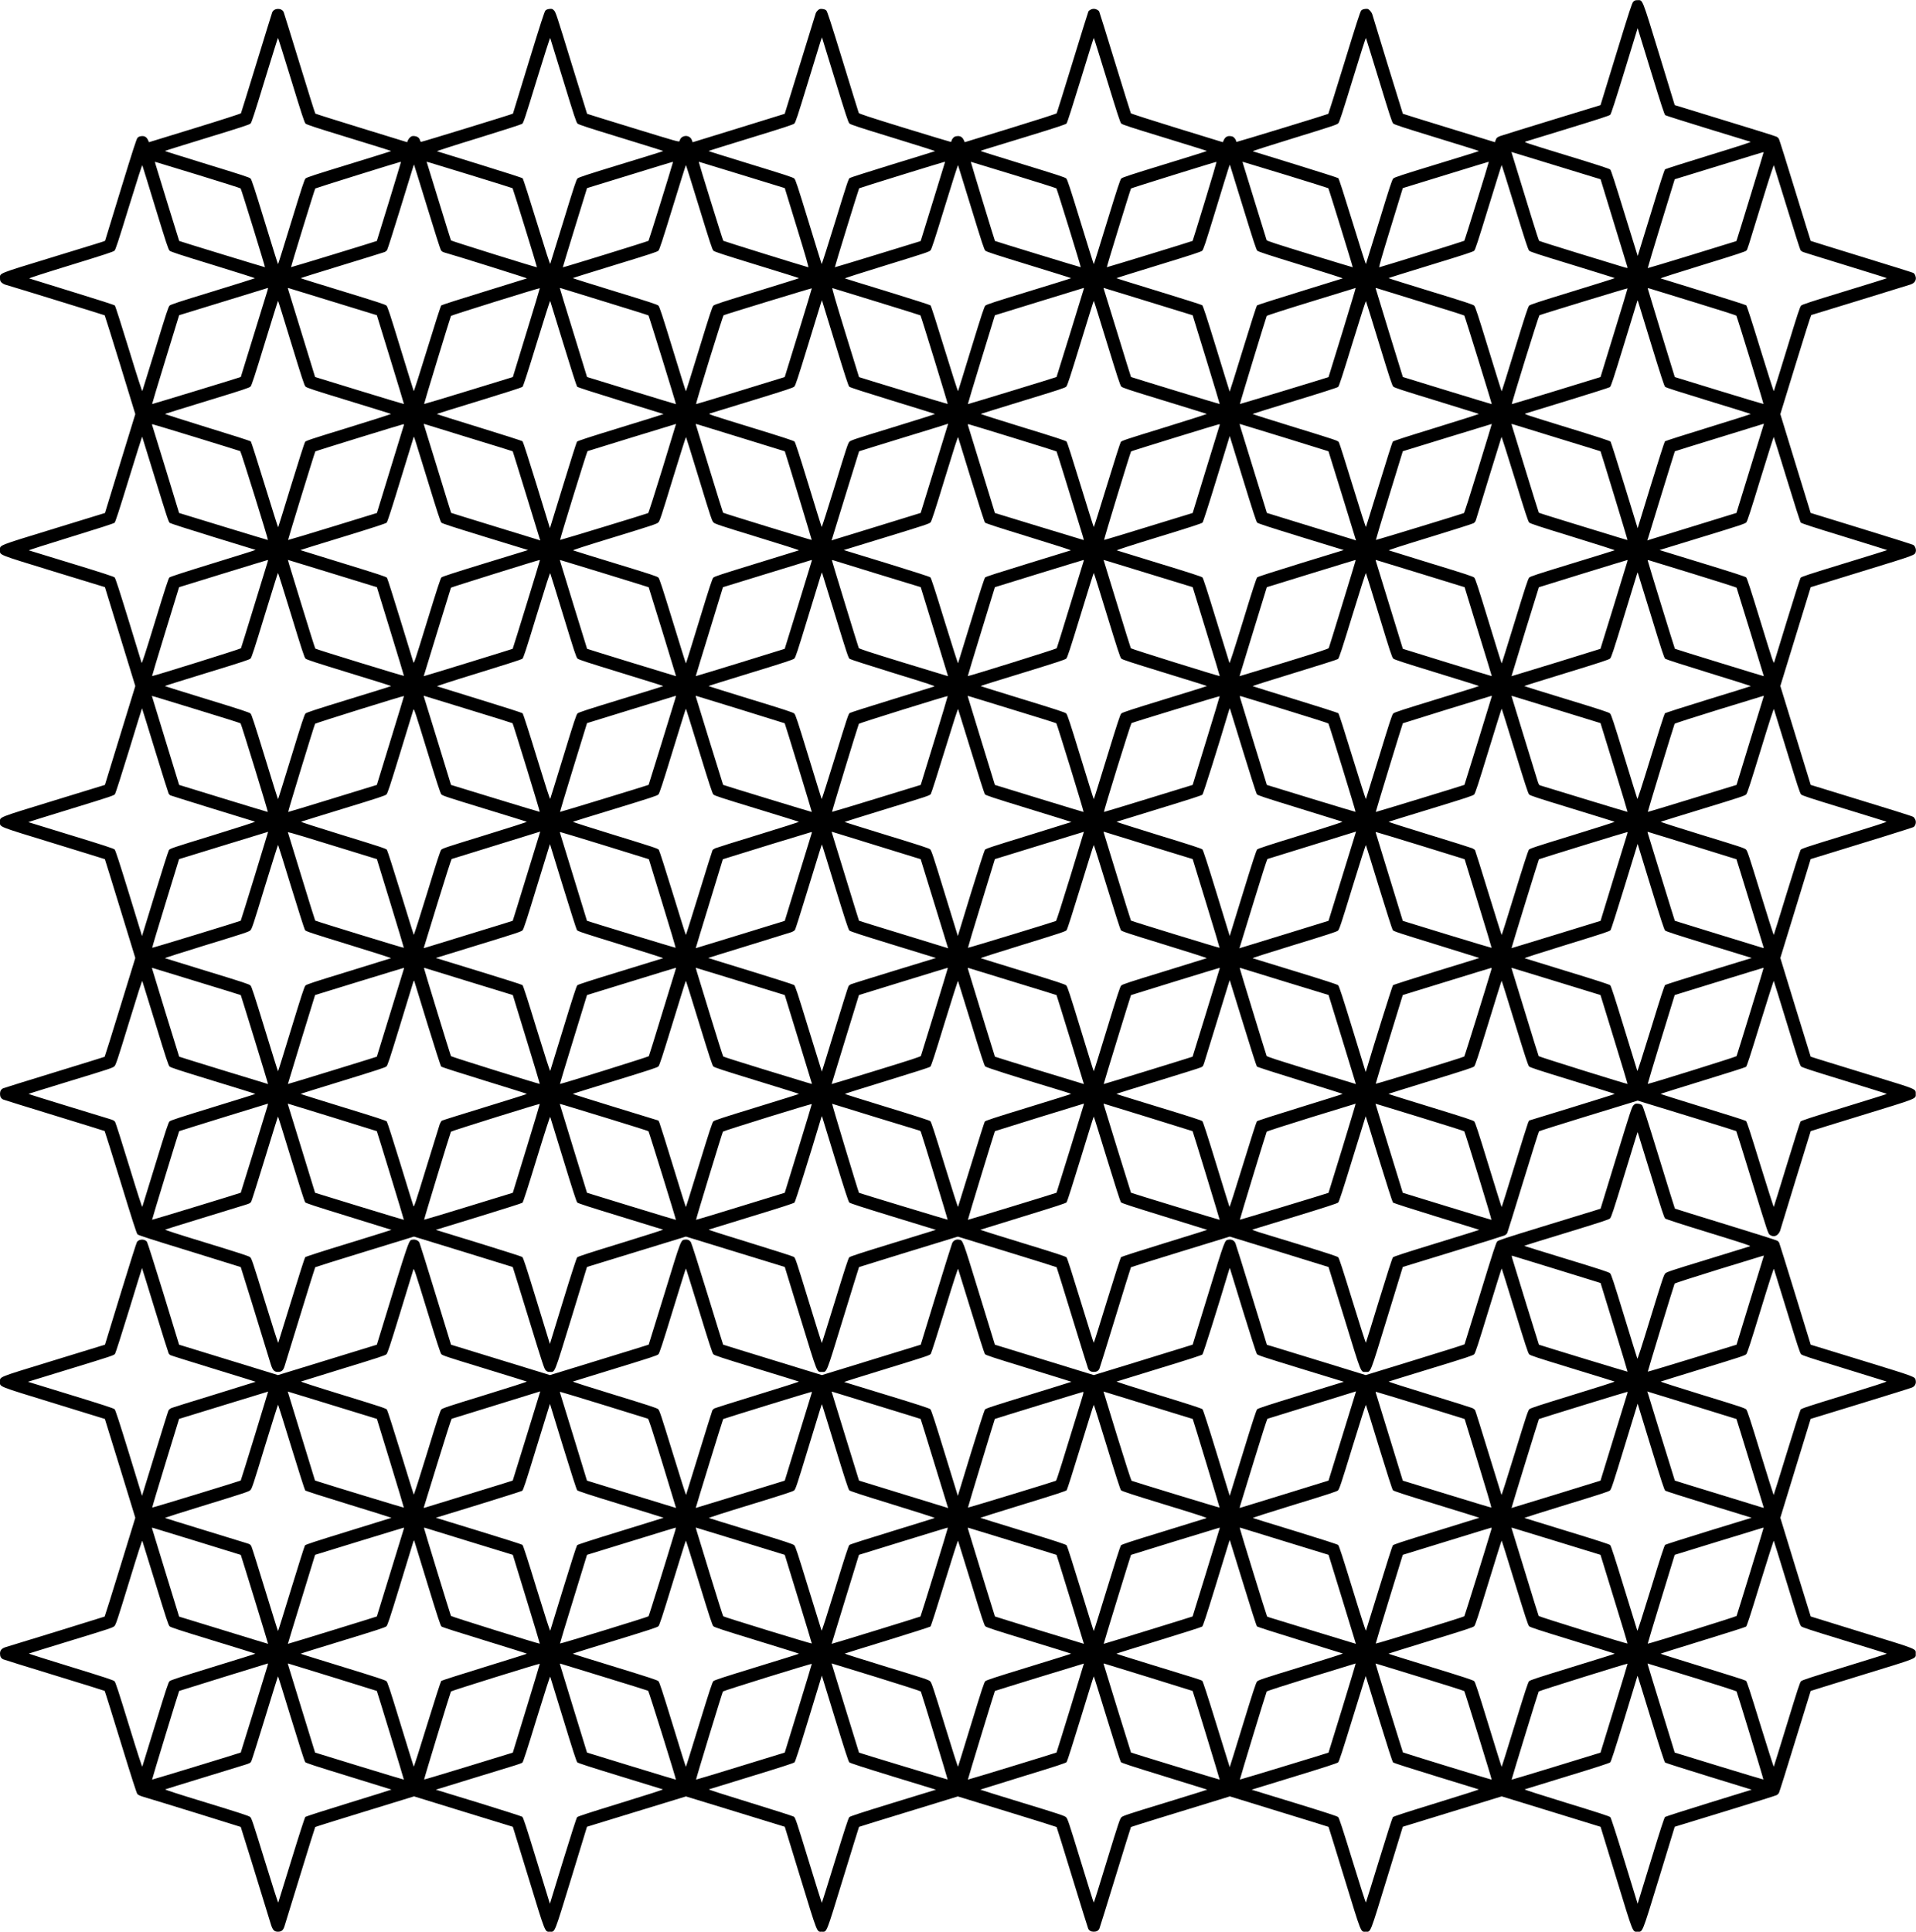
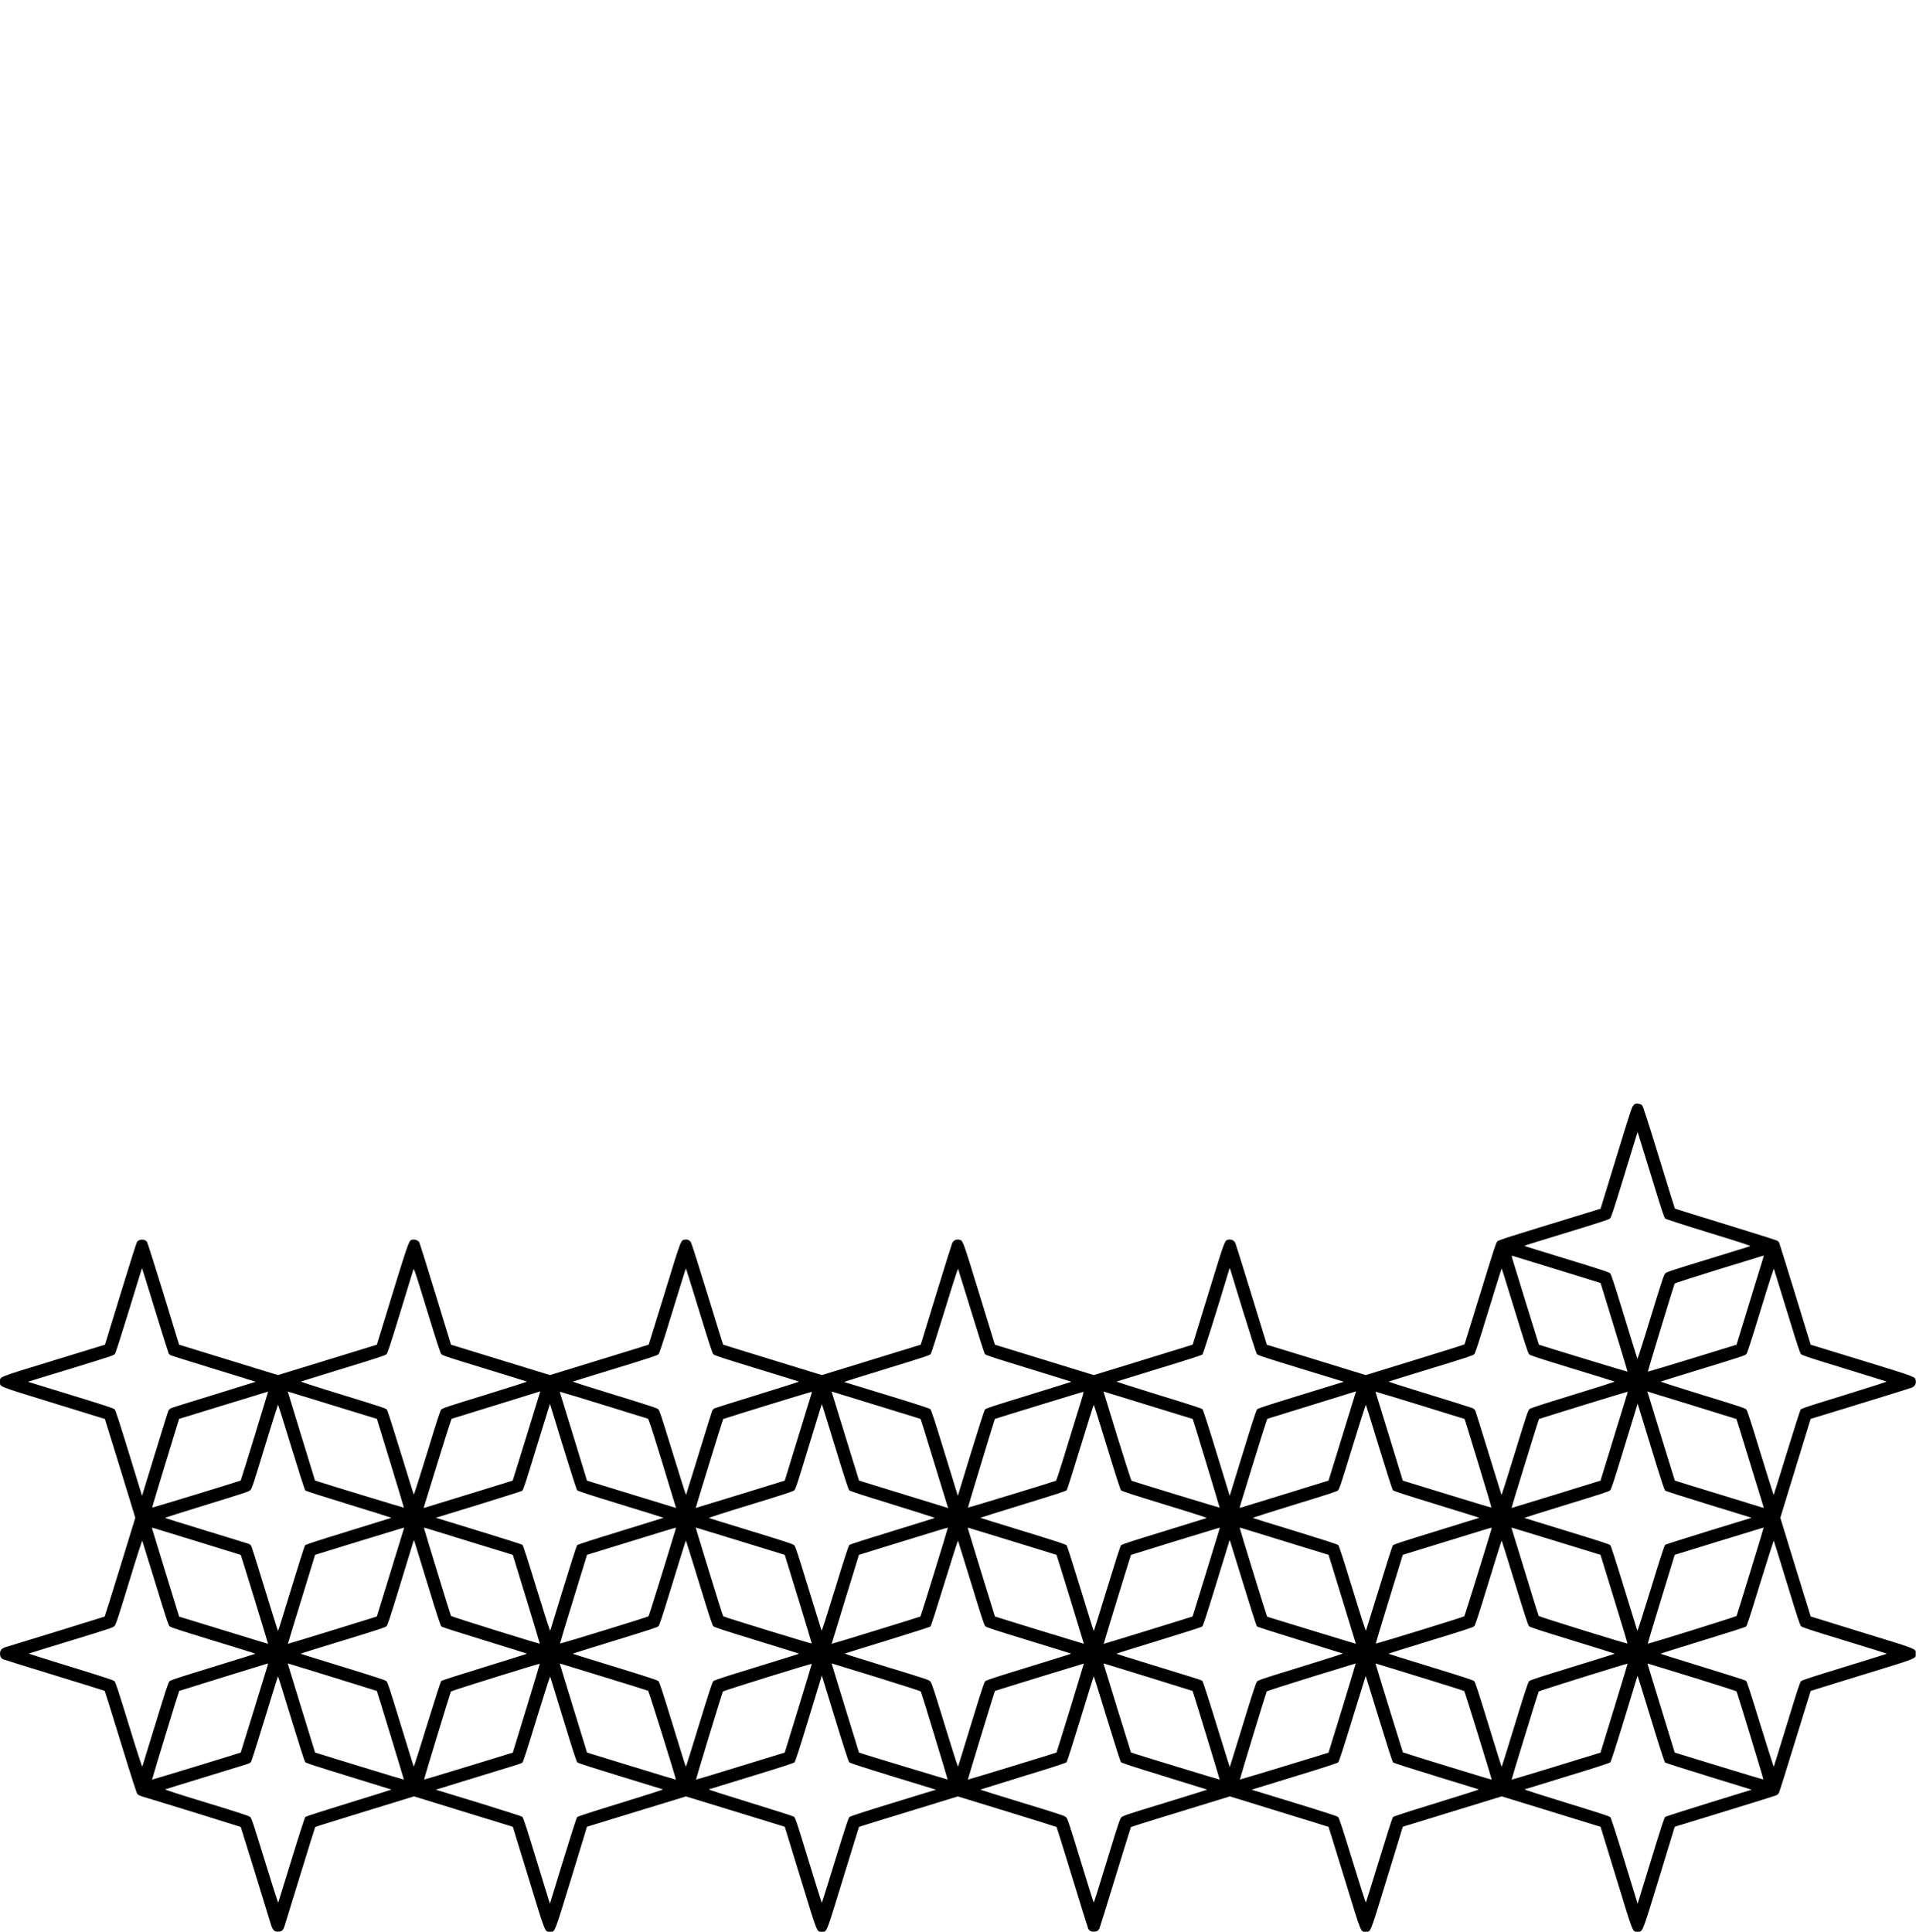
<svg xmlns="http://www.w3.org/2000/svg" version="1.0" width="940.675mm" height="948.52mm" viewBox="0 0 3556 3585" preserveAspectRatio="xMidYMid meet">
  <g transform="translate(0,3585) scale(0.1,-0.1)" fill="#000000" stroke="none">
-     <path d="M30313 35821 c-24 -24 -67 -154 -318 -973 l-290 -946 -905 -277 c-498 -153 -928 -286 -957 -297 -57 -21 -70 -33 -87 -81 l-11 -33 -853 262 c-469 144 -855 264 -856 266 -3 3 -550 1781 -568 1848 -6 19 -25 49 -44 68 -32 32 -38 34 -85 30 -36 -4 -58 -12 -75 -29 -18 -19 -86 -228 -313 -968 -160 -519 -294 -947 -298 -951 -10 -9 -1684 -521 -1700 -520 -7 0 -13 9 -13 20 0 11 -13 34 -28 51 -23 25 -38 33 -78 36 -58 6 -96 -18 -123 -77 l-16 -36 -849 261 c-483 149 -853 268 -858 276 -5 8 -136 431 -293 941 -156 510 -289 937 -295 948 -14 26 -61 50 -100 50 -38 0 -86 -24 -100 -50 -6 -11 -139 -437 -295 -947 -157 -511 -288 -934 -293 -942 -5 -9 -366 -125 -858 -276 l-849 -261 -16 36 c-27 59 -65 83 -123 77 -40 -3 -55 -11 -78 -36 -15 -17 -28 -40 -28 -51 0 -13 -7 -20 -17 -20 -10 1 -396 117 -858 259 -651 201 -841 263 -847 278 -5 10 -136 437 -293 948 -223 727 -291 935 -309 954 -17 16 -39 25 -73 28 -42 4 -53 1 -80 -21 -17 -14 -35 -38 -41 -53 -6 -16 -138 -442 -293 -948 -155 -506 -283 -922 -285 -924 -2 -2 -387 -121 -856 -265 l-853 -263 -14 39 c-23 69 -104 98 -171 63 -29 -15 -47 -40 -59 -80 -6 -21 -38 -11 -859 241 -469 144 -855 263 -856 265 -2 2 -133 427 -292 944 -269 877 -290 942 -321 974 -31 31 -37 33 -84 29 -36 -4 -58 -12 -75 -29 -19 -19 -85 -223 -314 -968 -159 -519 -290 -946 -290 -947 0 -7 -1684 -524 -1705 -524 -7 0 -16 13 -20 29 -10 44 -47 73 -103 79 -41 3 -52 0 -79 -22 -18 -15 -37 -42 -44 -59 l-12 -33 -848 261 c-466 143 -852 265 -857 270 -6 6 -137 424 -292 930 -155 506 -288 934 -295 952 -35 84 -179 81 -213 -3 -6 -16 -138 -441 -292 -944 -154 -503 -284 -921 -288 -929 -5 -8 -373 -127 -858 -276 l-849 -261 -16 36 c-27 59 -65 83 -122 77 -34 -3 -56 -12 -73 -29 -20 -19 -83 -215 -314 -967 -160 -519 -290 -945 -290 -947 0 -5 -151 -52 -1025 -319 -980 -300 -925 -278 -925 -376 0 -42 5 -55 28 -79 16 -15 44 -32 63 -38 128 -36 1846 -566 1852 -571 4 -4 133 -418 288 -920 l280 -914 -282 -917 -281 -918 -947 -291 c-1065 -327 -1001 -301 -1001 -400 0 -93 -56 -71 1002 -396 l945 -289 282 -918 282 -918 -282 -917 -282 -918 -945 -290 c-1058 -325 -1002 -302 -1002 -396 0 -99 -64 -73 999 -399 519 -160 946 -291 947 -293 2 -1 129 -414 284 -918 l281 -916 -281 -913 c-154 -503 -284 -917 -288 -921 -4 -3 -423 -133 -932 -289 -509 -156 -937 -289 -952 -296 -40 -20 -58 -53 -58 -104 0 -51 18 -84 58 -104 15 -7 443 -140 952 -296 509 -156 928 -286 932 -289 4 -4 138 -432 298 -951 219 -715 295 -950 312 -967 17 -17 254 -93 967 -312 519 -160 946 -293 949 -295 4 -5 365 -1174 556 -1800 36 -116 64 -146 135 -146 64 0 96 26 120 100 10 30 141 456 291 945 150 490 276 894 280 898 4 4 418 134 920 288 l913 281 915 -281 c504 -155 917 -283 918 -284 2 -1 133 -428 293 -947 267 -870 293 -947 321 -972 24 -23 40 -28 79 -28 93 0 71 -56 396 1002 l289 946 918 282 918 282 722 -222 c398 -122 811 -249 918 -282 l195 -60 290 -946 c325 -1059 302 -1002 396 -1002 99 0 73 -64 399 999 160 520 291 946 293 947 2 3 1483 459 1763 544 l72 21 912 -280 c502 -154 916 -284 920 -288 4 -4 134 -424 290 -933 156 -509 289 -937 296 -952 20 -40 53 -58 104 -58 51 0 84 18 104 58 7 15 140 443 296 952 156 509 286 929 290 933 4 4 418 134 920 288 l914 281 915 -281 c503 -155 916 -283 918 -284 2 -2 133 -429 293 -948 326 -1063 300 -999 399 -999 94 0 71 -57 396 1002 l290 946 920 282 c506 155 939 291 962 301 30 12 47 28 58 51 8 18 141 447 296 953 155 506 287 925 293 931 6 6 360 118 786 249 426 131 836 256 910 279 l135 42 150 -47 c83 -26 492 -151 910 -279 418 -128 764 -236 768 -240 5 -4 140 -434 300 -956 291 -944 292 -949 326 -971 52 -35 105 -31 146 10 18 18 37 48 43 67 20 71 565 1845 568 1849 2 2 427 134 946 293 1059 325 1003 303 1003 398 0 94 29 81 -750 320 -928 285 -1197 368 -1200 372 -1 2 -128 414 -283 917 l-280 914 282 918 281 917 150 46 c934 285 1739 536 1759 549 37 24 53 86 35 133 -8 20 -25 45 -39 55 -21 15 -358 121 -1720 538 l-184 56 -282 918 -282 918 282 917 282 917 949 292 c1016 312 984 300 1001 369 10 41 -13 103 -46 123 -16 9 -451 147 -967 305 l-938 289 -282 917 -281 917 282 918 c155 505 286 920 292 921 59 17 1820 558 1850 569 52 20 83 53 90 97 7 41 -15 97 -46 116 -11 7 -443 142 -961 301 -517 159 -942 291 -943 293 -2 1 -132 423 -290 937 -157 514 -293 945 -301 958 -8 12 -25 29 -38 37 -18 12 -444 144 -1698 528 l-197 60 -288 942 c-326 1063 -303 1006 -402 1006 -42 0 -55 -5 -79 -29z m594 -2106 c11 -8 366 -120 789 -250 423 -130 780 -239 793 -243 17 -6 -174 -68 -772 -252 -437 -134 -803 -251 -814 -259 -13 -11 -92 -254 -262 -811 -134 -437 -245 -796 -246 -798 -1 -1 -111 354 -245 790 -173 565 -249 799 -264 814 -15 16 -244 90 -816 265 -777 238 -793 244 -755 255 22 6 380 116 795 244 558 171 761 237 776 253 15 16 92 252 265 815 l243 793 246 -801 c192 -624 250 -803 267 -815z m-20453 645 c204 -667 241 -778 264 -800 21 -20 195 -77 810 -265 430 -132 782 -242 782 -245 0 -3 -352 -113 -783 -244 -641 -196 -787 -244 -809 -265 -22 -22 -63 -145 -262 -796 -130 -423 -240 -778 -244 -788 -5 -12 -86 238 -251 775 -134 438 -251 801 -260 811 -10 10 -322 111 -796 257 -429 132 -787 243 -795 246 -8 3 338 115 770 247 448 138 797 251 812 262 23 18 55 115 269 813 134 436 246 787 250 780 3 -7 113 -362 243 -788z m5047 1 c192 -627 242 -779 263 -799 20 -21 175 -72 812 -267 433 -133 783 -244 778 -247 -5 -3 -358 -113 -784 -243 -426 -131 -786 -246 -801 -256 -22 -15 -54 -113 -269 -813 -135 -437 -247 -790 -251 -783 -3 7 -113 361 -243 787 -204 665 -241 779 -265 800 -21 21 -185 74 -809 265 -430 132 -782 242 -782 245 0 3 352 113 783 245 616 189 788 245 809 265 23 21 59 131 247 745 281 918 263 862 269 845 3 -8 112 -363 243 -789z m10094 -1 c203 -664 240 -779 263 -800 22 -20 194 -76 810 -265 430 -132 782 -242 782 -245 0 -3 -352 -113 -783 -244 -642 -196 -787 -244 -808 -265 -23 -22 -65 -150 -264 -801 -131 -426 -241 -780 -244 -787 -4 -7 -116 345 -250 782 -150 488 -251 801 -262 811 -9 8 -367 123 -796 255 -428 131 -785 242 -793 245 -8 3 340 115 774 248 711 219 792 246 815 272 21 23 76 194 266 812 131 430 242 776 246 770 4 -7 113 -362 244 -788z m-20190 8 c194 -634 245 -788 265 -808 20 -20 177 -72 808 -265 430 -131 782 -242 782 -245 0 -3 -352 -113 -782 -245 -633 -194 -788 -244 -808 -265 -21 -20 -70 -171 -265 -807 -132 -431 -242 -783 -245 -783 -3 0 -114 352 -245 783 -193 629 -245 787 -265 807 -20 21 -172 70 -808 265 -430 132 -782 243 -782 246 0 3 352 113 783 245 631 193 787 244 807 264 20 20 71 176 264 808 132 430 242 782 245 782 3 0 114 -352 246 -782z m15140 0 c194 -632 245 -788 265 -808 20 -20 176 -71 808 -264 430 -132 782 -242 782 -245 0 -4 -352 -114 -783 -246 -630 -193 -787 -245 -807 -265 -20 -20 -71 -176 -265 -807 -132 -431 -242 -783 -245 -783 -3 0 -113 352 -245 783 -193 628 -245 787 -265 807 -20 21 -170 70 -807 265 -431 132 -783 243 -783 246 0 3 39 17 88 32 48 14 402 123 787 241 560 172 704 220 720 238 13 15 109 314 260 806 131 430 242 782 245 782 3 0 114 -352 245 -782z m8355 -1595 l806 -247 248 -811 c137 -445 251 -818 253 -827 4 -14 -15 -10 -119 22 -67 20 -436 133 -818 250 -382 117 -700 218 -706 224 -9 9 -179 556 -495 1590 l-18 58 22 -6 c12 -3 384 -117 827 -253z m3830 247 c0 -11 -473 -1555 -493 -1609 l-12 -33 -820 -253 c-451 -138 -822 -250 -824 -248 -2 1 109 373 248 826 l253 823 817 251 c449 138 819 252 824 252 4 1 7 -3 7 -9z m-29061 -411 c432 -133 791 -246 797 -253 12 -11 457 -1456 452 -1462 -4 -3 -1587 481 -1592 487 -2 2 -97 308 -211 679 -114 371 -215 701 -225 733 -10 31 -15 57 -12 57 3 0 359 -108 791 -241z m3771 231 c0 -11 -441 -1452 -446 -1459 -5 -6 -1588 -490 -1592 -486 -6 5 438 1448 449 1460 8 8 1554 491 1582 494 4 1 7 -4 7 -9z m1290 -235 c426 -131 779 -241 783 -245 8 -7 457 -1463 453 -1467 -8 -8 -1590 487 -1596 498 -4 8 -105 334 -225 724 -120 391 -220 716 -223 724 -7 18 -107 47 808 -234z m3757 228 c-45 -163 -443 -1441 -451 -1449 -10 -11 -1586 -498 -1591 -492 -1 2 100 333 224 737 l226 733 790 243 c435 134 794 244 799 244 4 1 6 -7 3 -16z m1284 -227 l794 -244 226 -737 c171 -557 222 -736 210 -732 -166 46 -1569 483 -1577 491 -9 9 -454 1440 -454 1460 0 3 2 6 3 6 2 0 361 -110 798 -244z m3765 229 c-3 -9 -100 -325 -216 -703 -116 -378 -216 -702 -223 -721 l-12 -33 -794 -244 c-437 -134 -796 -243 -797 -241 -4 4 443 1458 451 1465 7 8 1561 489 1584 491 8 1 11 -5 7 -14z m1273 -226 c432 -132 791 -246 797 -252 12 -12 458 -1456 452 -1463 -4 -3 -1587 481 -1592 487 -7 9 -452 1469 -448 1469 3 0 359 -108 791 -241z m3553 -491 c-123 -403 -226 -735 -228 -736 -5 -7 -1588 -491 -1592 -488 -5 6 439 1449 449 1461 8 9 1557 492 1585 494 6 1 -90 -329 -214 -731z m1497 491 c432 -133 790 -245 794 -249 9 -8 458 -1462 453 -1467 -1 -1 -360 107 -796 241 -620 190 -796 248 -802 262 -4 11 -105 335 -223 721 -118 386 -218 709 -221 717 -3 9 -3 16 1 16 4 0 361 -109 794 -241z m3771 235 c0 -20 -444 -1451 -454 -1460 -8 -8 -1431 -451 -1577 -491 -12 -4 39 175 210 732 l226 737 790 243 c435 134 793 244 798 244 4 1 7 -2 7 -5z m-24745 -849 c203 -664 240 -773 263 -795 21 -20 195 -77 809 -265 430 -132 779 -243 775 -246 -4 -4 -356 -114 -782 -245 -632 -193 -780 -242 -802 -263 -23 -22 -63 -143 -262 -796 -130 -423 -240 -778 -244 -788 -5 -13 -84 230 -251 775 -139 454 -250 801 -260 811 -11 11 -308 107 -794 256 -427 131 -784 242 -794 246 -12 4 258 92 770 249 627 193 793 247 812 267 20 19 74 185 267 813 169 548 245 783 250 770 4 -11 114 -365 243 -789z m5040 25 c130 -426 246 -790 257 -807 13 -22 32 -36 56 -43 226 -63 1553 -480 1542 -484 -8 -3 -365 -114 -794 -246 -428 -131 -786 -246 -796 -255 -11 -10 -110 -318 -261 -810 -134 -437 -247 -789 -250 -782 -4 7 -113 361 -244 787 -199 651 -241 779 -263 801 -22 21 -166 68 -809 265 -431 131 -783 241 -783 244 0 3 343 111 763 239 419 128 776 239 794 246 17 7 39 24 47 38 9 13 110 330 225 703 283 921 272 886 275 882 2 -1 110 -352 241 -778z m10099 -20 c204 -664 241 -779 264 -800 22 -20 194 -76 810 -265 430 -132 782 -242 782 -245 0 -3 -352 -113 -783 -244 -641 -196 -787 -244 -809 -265 -22 -22 -63 -146 -264 -801 -130 -426 -240 -781 -243 -787 -4 -7 -117 345 -251 782 -151 493 -250 801 -261 811 -10 9 -368 123 -796 255 -428 131 -785 241 -793 245 -8 3 340 115 774 248 714 220 792 246 815 272 21 23 77 196 266 812 131 430 242 776 246 770 3 -7 113 -362 243 -788z m5051 -10 c186 -604 240 -769 259 -789 19 -19 189 -75 813 -267 433 -133 781 -245 773 -248 -8 -3 -365 -114 -794 -246 -428 -131 -786 -246 -796 -255 -10 -9 -114 -333 -260 -810 -134 -437 -246 -793 -248 -791 -1 2 -113 360 -246 797 -190 618 -249 796 -265 808 -12 9 -374 124 -806 256 -432 132 -785 242 -785 245 0 3 352 113 783 245 617 189 788 245 809 265 22 21 58 127 233 700 302 988 277 909 286 880 5 -14 114 -369 244 -790z m10090 11 c129 -421 242 -775 251 -789 8 -13 30 -29 47 -36 18 -7 375 -118 795 -247 419 -129 762 -236 762 -239 0 -3 -352 -113 -783 -244 -641 -196 -787 -244 -809 -265 -22 -22 -64 -149 -263 -801 -131 -426 -240 -780 -244 -787 -3 -7 -116 345 -250 782 -157 513 -250 800 -262 811 -10 9 -368 124 -796 255 -428 131 -785 242 -793 245 -8 3 343 116 780 250 635 195 799 249 812 267 21 25 12 -2 290 905 145 473 215 687 221 675 4 -10 113 -362 242 -782z m-20190 7 c202 -658 244 -787 266 -808 21 -20 187 -74 808 -265 429 -131 781 -242 781 -245 0 -3 -352 -113 -782 -245 -634 -194 -788 -244 -808 -265 -21 -20 -71 -173 -265 -807 -132 -431 -242 -783 -245 -783 -3 0 -114 352 -245 783 -193 630 -245 787 -265 807 -20 21 -170 70 -807 265 -431 132 -783 243 -783 246 0 3 352 113 783 245 657 201 786 243 807 265 20 21 74 187 265 808 132 429 242 781 245 781 3 0 113 -352 245 -782z m15140 1 c191 -621 245 -787 265 -808 21 -22 150 -64 808 -265 430 -132 782 -242 782 -245 0 -3 -352 -114 -783 -246 -630 -193 -787 -245 -807 -265 -20 -20 -71 -176 -265 -807 -131 -431 -242 -783 -245 -783 -3 0 -113 352 -245 783 -194 634 -244 787 -265 807 -20 21 -172 71 -807 265 -431 132 -783 242 -783 246 0 3 352 113 783 245 631 193 787 244 807 264 20 20 71 176 265 808 132 430 242 782 245 782 3 0 113 -352 245 -781z m-23150 -1546 c-89 -293 -494 -1605 -496 -1607 -9 -7 -1643 -505 -1646 -502 -2 2 110 374 249 826 l253 823 820 252 c451 139 823 253 827 254 4 1 0 -20 -7 -46z m1225 -213 l804 -247 253 -823 c139 -453 252 -825 250 -826 -2 -2 -374 110 -826 249 l-823 253 -247 804 c-137 443 -251 816 -255 828 -7 22 -6 23 16 16 12 -4 385 -118 828 -254z m3580 -572 l-252 -823 -821 -252 c-452 -139 -823 -250 -826 -248 -4 5 486 1609 499 1635 8 13 1639 522 1649 514 2 -2 -110 -374 -249 -826z m1453 576 c441 -135 807 -250 812 -255 10 -10 515 -1641 510 -1647 -1 -1 -373 111 -826 251 l-824 253 -252 820 c-139 450 -253 823 -253 828 0 4 7 5 15 2 9 -3 377 -116 818 -252z m3594 -579 l-253 -820 -819 -252 c-451 -139 -823 -251 -826 -250 -12 4 495 1639 511 1649 26 15 1635 506 1637 500 1 -4 -111 -376 -250 -827z m1453 579 c443 -136 809 -250 813 -254 10 -9 511 -1639 506 -1645 -3 -3 -1622 488 -1646 499 0 1 -116 373 -256 829 -189 616 -250 826 -238 823 9 -3 378 -116 821 -252z m3844 234 c-4 -13 -119 -384 -254 -826 -136 -441 -249 -804 -251 -806 -8 -7 -1642 -506 -1646 -503 -2 2 110 374 249 827 l253 822 820 253 c451 139 824 254 828 254 5 1 5 -9 1 -21z m1196 -232 l825 -254 253 -822 c139 -453 251 -825 249 -826 -3 -3 -1638 496 -1646 502 -2 2 -115 364 -250 806 -136 442 -251 813 -255 826 -4 12 -6 22 -4 22 2 0 374 -114 828 -254z m3603 -573 c-140 -456 -256 -828 -256 -829 -22 -10 -1642 -502 -1645 -499 -5 4 485 1608 498 1635 5 8 331 114 827 266 450 139 821 253 824 253 3 1 -109 -371 -248 -826z m1450 571 c441 -135 807 -251 813 -257 11 -11 515 -1639 510 -1645 -2 -1 -374 112 -827 251 l-823 253 -253 819 c-139 451 -252 824 -253 829 0 4 7 5 16 2 8 -3 376 -117 817 -252z m3594 -579 l-252 -820 -820 -252 c-451 -139 -823 -251 -826 -250 -11 4 497 1640 512 1649 25 15 1634 506 1636 499 2 -3 -111 -375 -250 -826z m1483 570 c426 -130 780 -243 785 -250 13 -15 510 -1634 504 -1640 -3 -2 -374 109 -826 248 l-820 252 -252 820 c-138 451 -251 823 -251 827 0 4 19 1 43 -6 23 -7 391 -120 817 -251z m-20985 -770 c135 -443 246 -788 256 -799 11 -12 287 -101 809 -262 436 -134 794 -244 795 -246 2 -2 -356 -113 -794 -248 -601 -184 -801 -250 -813 -265 -8 -11 -125 -377 -258 -813 l-244 -792 -245 798 c-135 439 -253 806 -262 814 -8 9 -372 125 -807 259 -436 133 -789 246 -785 249 5 4 359 114 788 245 462 141 788 246 801 257 15 13 86 231 265 813 134 437 246 789 250 782 3 -7 113 -363 244 -792z m5045 5 c189 -617 245 -789 263 -805 15 -14 292 -103 803 -260 428 -131 782 -242 787 -245 4 -4 -345 -114 -775 -246 -698 -213 -786 -242 -813 -269 -27 -27 -56 -115 -269 -813 -132 -431 -243 -777 -247 -770 -4 7 -114 362 -244 788 -168 547 -244 782 -259 797 -16 17 -216 82 -815 266 -746 229 -793 245 -760 255 18 6 374 115 789 242 633 194 759 236 782 258 22 23 64 150 258 782 277 904 253 827 256 815 2 -5 112 -363 244 -795z m10096 -5 c198 -647 240 -774 262 -797 23 -22 155 -65 802 -263 426 -131 780 -241 787 -244 6 -3 -348 -116 -786 -251 -598 -184 -802 -250 -813 -265 -8 -11 -122 -369 -252 -795 -131 -426 -241 -781 -245 -788 -4 -7 -114 337 -245 765 -131 428 -247 792 -257 808 -17 29 -47 39 -813 275 -438 134 -793 247 -789 250 5 4 359 114 788 245 483 147 788 245 801 257 16 14 84 222 265 813 161 523 247 789 251 777 5 -9 114 -363 244 -787z m5049 -10 c175 -570 242 -775 258 -791 15 -15 256 -92 802 -259 429 -131 783 -241 788 -245 4 -3 -349 -116 -785 -250 -436 -134 -799 -250 -808 -258 -8 -8 -126 -375 -261 -814 l-245 -799 -244 794 c-134 437 -251 803 -259 814 -12 14 -233 86 -815 265 -748 230 -797 246 -765 256 19 6 374 115 789 242 415 127 766 239 779 248 20 15 60 135 257 777 129 418 239 778 245 800 11 38 12 39 20 15 5 -14 115 -371 244 -795z m-25241 22 c197 -644 244 -787 265 -808 22 -23 152 -66 801 -264 426 -131 780 -240 787 -244 6 -3 -346 -116 -783 -251 -698 -214 -798 -247 -813 -270 -10 -14 -125 -374 -256 -800 -130 -426 -240 -779 -243 -784 -2 -5 -114 348 -248 784 -134 437 -251 801 -259 810 -9 10 -349 119 -810 260 -437 135 -789 247 -782 251 6 4 361 113 787 244 661 202 779 241 800 264 20 21 76 191 265 809 132 430 242 782 245 782 3 0 113 -352 244 -783z m15141 0 c190 -620 245 -787 265 -808 21 -23 143 -63 800 -264 426 -131 780 -240 787 -244 7 -3 -346 -116 -783 -251 -700 -215 -798 -247 -813 -270 -10 -14 -125 -375 -256 -802 -131 -428 -241 -778 -245 -778 -3 0 -114 352 -246 782 -153 500 -246 790 -259 805 -16 17 -191 75 -812 265 -436 133 -787 246 -780 249 7 4 361 113 787 244 662 202 779 240 800 263 20 21 76 192 265 809 132 431 242 783 245 783 3 0 113 -352 245 -783z m-11846 -1757 c448 -137 816 -251 817 -253 2 -1 111 -356 244 -787 132 -432 247 -804 254 -827 l14 -41 -41 14 c-23 7 -395 122 -827 254 -431 133 -786 242 -787 244 -2 1 -113 362 -248 802 -135 439 -250 811 -255 826 -6 19 -5 26 3 23 7 -3 378 -117 826 -255z m3597 -569 c-145 -471 -259 -827 -267 -831 -26 -14 -1630 -502 -1634 -498 -8 8 498 1643 509 1648 16 6 1641 507 1643 505 1 0 -112 -371 -251 -824z m1484 559 c432 -133 785 -242 786 -243 8 -15 502 -1642 499 -1645 -5 -6 -1637 495 -1645 505 -4 5 -119 373 -255 818 -136 446 -250 815 -252 822 -4 9 6 9 39 -2 23 -8 396 -123 828 -255z m3805 228 c-8 -24 -123 -396 -255 -828 -133 -431 -242 -785 -243 -787 -2 -1 -356 -110 -787 -243 -432 -132 -804 -247 -827 -254 l-41 -14 9 26 c4 15 119 387 254 826 135 440 247 801 249 803 1 2 356 111 787 244 651 199 845 259 866 268 1 1 -5 -18 -12 -41z m6254 -217 c447 -138 815 -252 817 -254 2 -2 114 -363 249 -803 135 -439 249 -811 254 -826 l9 -26 -56 19 c-32 10 -403 124 -827 254 -423 130 -771 237 -772 238 -1 2 -110 356 -243 787 -132 432 -247 804 -255 827 -9 30 -10 41 -2 37 7 -2 378 -116 826 -253z m3597 -570 c-149 -485 -258 -826 -267 -831 -26 -13 -1630 -503 -1634 -498 -2 2 109 374 248 825 l252 821 825 254 c454 140 826 254 827 253 1 0 -111 -371 -251 -824z m1483 559 c432 -132 786 -242 786 -243 7 -9 504 -1642 501 -1645 -5 -4 -96 24 -1020 308 -341 104 -623 193 -626 197 -4 5 -118 373 -255 818 -136 446 -250 815 -252 822 -4 9 6 9 39 -2 23 -8 396 -123 827 -255z m3811 243 c-5 -16 -120 -388 -255 -827 -135 -440 -247 -801 -248 -803 -2 -1 -356 -111 -788 -243 -431 -132 -803 -247 -826 -254 l-41 -14 14 41 c7 23 122 395 254 827 133 431 242 786 244 787 2 2 374 118 827 257 453 140 825 255 826 255 1 1 -2 -11 -7 -26z m-29088 -229 c442 -136 809 -250 817 -254 13 -7 522 -1640 514 -1649 -1 -2 -373 110 -826 249 l-823 252 -248 812 c-137 446 -251 817 -254 824 -2 6 1 12 7 12 6 0 372 -111 813 -246z m3855 234 c-2 -7 -116 -378 -253 -824 l-249 -812 -823 -253 c-452 -139 -824 -250 -826 -248 -4 5 497 1635 506 1644 9 9 1607 502 1631 504 11 1 17 -4 14 -11z m11312 -242 c436 -134 797 -248 801 -253 5 -6 204 -647 491 -1585 9 -32 14 -58 11 -58 -4 0 -376 113 -827 251 l-820 251 -249 812 c-137 446 -251 817 -254 825 -4 11 1 13 24 8 16 -4 386 -116 823 -251z m3829 242 c-3 -7 -117 -378 -254 -824 l-249 -812 -818 -251 c-450 -139 -822 -251 -826 -249 -8 3 489 1631 501 1643 9 9 1608 502 1632 504 10 1 16 -4 14 -11z m-19753 -1017 c210 -685 244 -787 266 -803 14 -11 376 -127 805 -259 428 -132 783 -241 788 -242 5 -2 -348 -113 -785 -247 -527 -162 -800 -251 -815 -265 -17 -15 -81 -212 -265 -814 -186 -608 -245 -789 -251 -770 -4 13 -114 371 -243 794 -174 564 -242 776 -258 791 -16 16 -241 89 -797 259 -426 131 -784 240 -794 243 -11 3 336 114 775 249 533 164 800 250 815 264 16 15 83 222 265 814 134 437 246 789 248 782 3 -7 113 -365 246 -796z m15141 -4 c142 -462 244 -780 255 -793 14 -15 236 -87 814 -265 518 -159 789 -247 778 -251 -10 -4 -367 -114 -793 -244 -551 -169 -781 -243 -796 -258 -15 -15 -90 -246 -259 -801 -131 -429 -241 -785 -244 -792 -3 -6 -116 346 -250 782 -181 589 -249 799 -265 813 -13 12 -314 109 -814 263 l-793 243 793 243 c701 215 796 246 818 271 19 22 79 203 265 814 162 531 242 780 247 767 4 -11 114 -367 244 -792z m5307 -794 c16 -16 232 -86 815 -266 l792 -243 -792 -243 c-490 -151 -801 -251 -814 -263 -16 -14 -84 -221 -265 -814 -158 -515 -247 -788 -251 -776 -4 9 -114 366 -244 792 -168 549 -243 781 -258 796 -15 15 -238 88 -796 258 -426 130 -783 240 -793 244 -11 4 258 92 777 251 591 181 800 249 814 265 12 13 112 323 262 814 l243 793 244 -793 c182 -592 249 -799 266 -815z m-15393 772 c173 -566 235 -755 252 -772 17 -17 218 -82 816 -266 l793 -243 -793 -243 c-564 -173 -799 -249 -815 -265 -17 -16 -82 -216 -266 -815 -229 -744 -245 -793 -255 -760 -6 19 -115 374 -242 789 -127 415 -239 766 -248 779 -15 20 -140 61 -812 268 -436 134 -795 245 -796 246 -2 2 353 112 789 245 592 182 797 249 813 265 15 15 93 257 258 797 130 426 240 782 243 790 7 20 -3 51 263 -815z m5035 35 c218 -715 239 -777 269 -805 27 -26 126 -59 814 -270 430 -131 777 -242 770 -246 -7 -3 -362 -113 -788 -243 -654 -201 -779 -242 -801 -264 -21 -22 -69 -167 -265 -809 -131 -431 -241 -783 -244 -783 -3 0 -113 352 -245 783 -189 615 -245 788 -265 809 -22 23 -133 60 -795 262 -423 130 -778 239 -788 244 -13 5 221 81 764 247 691 212 788 244 815 270 29 28 51 95 270 812 132 430 242 778 246 775 3 -4 113 -356 243 -782z m15406 -805 c20 -20 181 -73 812 -267 433 -133 782 -245 775 -248 -7 -4 -362 -114 -788 -244 -662 -203 -779 -241 -800 -264 -20 -21 -76 -192 -265 -809 -132 -431 -242 -783 -245 -783 -3 0 -113 352 -244 783 -196 642 -244 787 -265 809 -22 22 -145 63 -796 262 -423 130 -778 240 -788 244 -13 5 225 82 760 246 428 131 793 247 810 258 24 14 36 32 47 66 69 231 469 1529 473 1536 3 5 115 -345 248 -778 193 -631 246 -792 266 -811z m4784 800 c139 -456 246 -789 257 -801 13 -15 230 -86 812 -264 437 -135 794 -246 792 -247 -1 -2 -360 -113 -797 -247 -670 -205 -796 -247 -811 -267 -9 -13 -121 -364 -248 -779 -127 -415 -236 -770 -242 -789 -10 -32 -27 17 -255 760 -183 598 -249 799 -266 816 -16 15 -247 90 -815 264 l-792 243 792 243 c697 213 796 246 818 271 19 21 78 201 264 810 132 430 243 779 246 775 3 -5 114 -359 245 -788z m-28195 -1522 c-5 -16 -117 -381 -250 -813 -132 -432 -244 -791 -248 -799 -7 -13 -1641 -523 -1650 -516 -2 2 110 374 249 827 l253 823 816 252 c448 138 820 251 827 252 9 1 9 -7 3 -26z m1205 -226 l820 -252 252 -820 c139 -451 251 -823 250 -826 -3 -8 -1634 493 -1645 506 -6 6 -119 366 -252 800 -286 932 -260 845 -252 845 4 0 376 -114 827 -253z m3845 244 c0 -13 -499 -1634 -505 -1640 -6 -5 -1649 -511 -1651 -508 -1 2 499 1625 506 1643 4 8 1608 510 1643 513 4 1 7 -3 7 -8z m1197 -242 c450 -138 820 -253 822 -255 4 -4 510 -1648 508 -1651 -3 -2 -1648 504 -1651 508 -3 3 -469 1520 -502 1632 -3 9 -3 17 0 17 3 0 374 -113 823 -251z m3849 234 c-85 -282 -500 -1629 -502 -1632 -4 -4 -1648 -510 -1651 -507 -1 1 112 373 252 826 l253 825 819 252 c450 139 822 252 826 253 5 0 6 -8 3 -17z m1210 -239 l812 -248 254 -826 c140 -454 254 -826 253 -827 0 -1 -371 112 -825 251 -647 199 -826 258 -832 272 -13 30 -498 1614 -498 1626 0 5 6 8 13 6 6 -3 377 -117 823 -254z m3839 244 c-2 -7 -115 -373 -250 -813 -134 -440 -248 -806 -253 -814 -7 -13 -1642 -524 -1650 -516 -2 2 111 374 250 827 l253 823 815 252 c448 138 820 251 827 252 7 1 10 -5 8 -11z m1210 -244 l810 -248 253 -824 c139 -453 252 -825 250 -827 -9 -7 -1643 503 -1650 516 -5 8 -119 374 -253 814 -135 440 -248 806 -250 814 -7 17 -105 46 840 -245z m3835 247 c0 -11 -486 -1597 -498 -1625 -6 -15 -180 -72 -832 -272 -453 -139 -825 -252 -825 -251 -1 1 113 373 253 827 l254 825 816 252 c450 138 820 252 825 252 4 1 7 -3 7 -8z m1204 -244 l818 -252 253 -825 c140 -453 253 -825 252 -826 -3 -3 -1647 503 -1651 507 -2 3 -389 1261 -502 1632 -3 9 -2 17 3 17 4 -1 376 -114 827 -253z m3842 236 c-43 -145 -499 -1629 -502 -1632 -4 -4 -1648 -510 -1651 -508 -2 3 504 1647 508 1651 5 4 1631 505 1642 505 5 1 6 -7 3 -16z m1214 -239 c443 -136 807 -252 810 -258 7 -17 507 -1641 506 -1643 -2 -3 -1646 503 -1651 509 -6 6 -505 1627 -505 1640 0 5 8 7 18 4 9 -3 379 -116 822 -252z m-20964 -779 c202 -662 239 -774 262 -795 21 -20 194 -76 810 -265 430 -132 782 -242 782 -245 0 -3 -352 -113 -783 -244 -638 -195 -787 -244 -809 -265 -22 -22 -63 -144 -262 -796 -130 -423 -239 -778 -244 -788 -5 -13 -85 234 -251 775 -135 442 -251 801 -260 811 -11 11 -315 109 -794 256 -427 131 -785 242 -794 246 -12 4 264 94 769 249 457 140 798 250 812 261 21 17 63 145 267 813 170 554 246 788 251 775 5 -10 114 -364 244 -788z m5044 10 c214 -699 245 -792 268 -810 15 -11 367 -125 812 -262 657 -202 781 -243 760 -251 -14 -5 -367 -114 -785 -242 -418 -128 -771 -241 -786 -251 -22 -15 -54 -112 -269 -813 -135 -438 -247 -790 -251 -783 -3 6 -113 361 -243 787 -204 665 -241 779 -265 800 -21 21 -185 74 -809 265 -430 132 -782 242 -782 245 0 3 352 113 783 245 618 189 788 245 809 265 23 21 59 132 248 750 122 399 231 754 242 788 11 35 21 62 23 60 1 -1 111 -358 245 -793z m10095 -5 c202 -664 240 -779 263 -800 21 -20 193 -76 810 -265 430 -132 782 -242 782 -245 0 -3 -352 -113 -783 -244 -636 -195 -787 -244 -809 -265 -22 -22 -63 -148 -263 -801 -131 -426 -241 -781 -244 -787 -4 -7 -116 345 -251 782 -150 490 -250 801 -261 811 -9 8 -370 124 -801 256 -430 132 -786 243 -790 246 -4 4 347 115 779 247 432 132 796 247 807 257 17 13 75 188 266 812 134 438 247 790 251 783 4 -6 113 -361 244 -787z m5045 5 c202 -660 245 -793 266 -809 13 -11 360 -123 810 -261 433 -133 783 -244 778 -247 -5 -4 -362 -114 -794 -247 -475 -146 -791 -248 -801 -258 -9 -10 -126 -375 -260 -811 -166 -541 -246 -788 -251 -775 -5 10 -114 365 -244 788 -199 651 -240 774 -262 796 -22 21 -168 69 -809 265 -431 131 -783 241 -783 244 0 3 352 113 783 245 616 189 788 245 809 265 23 21 59 130 254 765 124 407 233 762 241 788 8 27 16 47 18 45 1 -1 112 -358 245 -793z m-25235 3 c194 -635 244 -788 265 -808 20 -20 178 -72 808 -265 430 -131 782 -242 782 -245 0 -3 -352 -113 -783 -245 -628 -193 -787 -245 -807 -265 -21 -20 -70 -170 -265 -807 -132 -431 -242 -783 -245 -783 -3 0 -114 352 -245 783 -194 630 -245 787 -265 807 -20 20 -175 71 -807 265 -431 132 -783 242 -783 245 0 4 352 114 783 246 631 193 787 244 807 264 20 20 71 176 264 808 132 430 242 782 245 782 4 0 114 -352 246 -782z m15140 0 c194 -632 245 -788 265 -808 20 -20 177 -71 808 -265 430 -132 782 -242 782 -245 0 -3 -352 -113 -783 -245 -630 -193 -787 -245 -807 -265 -20 -20 -71 -175 -265 -807 -132 -431 -242 -783 -245 -783 -3 0 -113 352 -245 783 -193 630 -245 787 -265 807 -20 21 -172 70 -807 265 -431 132 -783 242 -783 245 0 3 352 114 783 245 630 194 787 245 807 265 20 20 71 175 265 808 131 430 242 782 245 782 3 0 114 -352 245 -782z m-16880 -1758 c435 -133 795 -246 800 -252 13 -11 514 -1642 506 -1645 -3 -1 -375 111 -826 250 l-820 252 -252 820 c-139 451 -253 823 -253 827 0 8 -90 35 845 -252z m3582 -571 l-253 -824 -820 -252 c-450 -139 -822 -251 -826 -250 -7 2 484 1611 500 1637 8 13 1641 523 1650 515 1 -1 -111 -373 -251 -826z m1448 576 c446 -136 814 -251 818 -255 10 -8 511 -1640 505 -1645 -2 -2 -373 109 -825 248 l-822 252 -247 805 c-136 443 -251 816 -256 829 -6 17 -5 22 4 19 7 -3 378 -117 823 -253z m3840 208 c-56 -187 -494 -1605 -497 -1607 -8 -7 -1642 -506 -1645 -502 -2 2 110 373 249 826 l253 822 820 253 c451 139 823 253 827 254 4 1 1 -20 -7 -46z m1223 -213 c441 -136 804 -249 806 -251 7 -7 506 -1642 503 -1646 -4 -3 -1638 496 -1646 503 -2 2 -115 365 -251 806 -136 442 -250 814 -254 826 -7 22 -6 23 16 16 12 -4 384 -118 826 -254z m3583 -573 l-253 -822 -821 -252 c-451 -139 -823 -250 -825 -248 -5 5 484 1608 498 1634 7 14 1640 523 1649 515 2 -2 -109 -374 -248 -827z m1449 577 c443 -135 810 -250 815 -255 13 -12 515 -1643 506 -1646 -3 -1 -375 111 -826 250 l-820 252 -252 820 c-139 451 -253 823 -253 827 0 4 6 5 13 3 6 -2 374 -115 817 -251z m3597 -579 l-252 -820 -820 -252 c-451 -139 -823 -251 -826 -250 -12 4 496 1640 511 1649 25 15 1635 506 1637 499 1 -3 -111 -375 -250 -826z m1483 570 c426 -131 780 -243 785 -250 12 -15 510 -1634 504 -1640 -3 -2 -374 110 -826 248 l-821 252 -248 805 c-136 443 -249 815 -252 827 -4 21 -3 21 39 9 24 -8 393 -120 819 -251z m3814 243 c-4 -13 -118 -384 -254 -826 -136 -441 -249 -804 -251 -806 -7 -7 -1642 -506 -1646 -503 -3 4 496 1638 503 1646 4 4 1631 508 1647 510 5 0 5 -9 1 -21z m1216 -238 l805 -248 253 -822 c139 -452 251 -824 249 -826 -2 -2 -356 105 -788 237 -431 133 -801 246 -821 251 -37 10 -38 11 -72 122 -19 61 -132 428 -251 816 -119 388 -218 711 -220 718 -4 10 1 11 18 6 12 -4 384 -118 827 -254z m3831 238 c-4 -13 -119 -385 -255 -828 l-247 -805 -822 -252 c-451 -139 -823 -251 -825 -248 -4 4 485 1608 498 1634 5 9 340 117 826 267 451 139 822 253 826 253 4 1 4 -9 -1 -21z m-29852 -995 c132 -431 246 -791 252 -801 7 -11 20 -24 29 -30 12 -7 1240 -389 1574 -489 12 -3 -296 -103 -779 -252 -767 -236 -800 -247 -820 -277 -11 -17 -128 -382 -259 -812 l-240 -782 -243 792 c-181 589 -250 799 -266 815 -17 17 -218 83 -807 263 -432 133 -789 242 -794 244 -5 1 350 113 790 247 754 232 800 247 819 275 11 17 128 382 260 812 131 430 240 780 241 779 2 -1 111 -354 243 -784z m5312 -813 c21 -25 116 -56 799 -265 426 -130 781 -240 788 -244 7 -4 -342 -116 -775 -249 -692 -213 -791 -245 -813 -270 -19 -21 -78 -201 -264 -810 -132 -430 -243 -777 -247 -770 -4 7 -113 360 -243 783 -130 424 -245 781 -255 795 -15 22 -124 58 -814 270 -526 162 -791 248 -779 252 9 5 364 114 787 244 648 198 774 240 797 262 22 23 64 149 258 782 127 415 236 771 242 790 10 32 26 -14 253 -754 180 -586 248 -796 266 -816z m9835 795 c129 -423 243 -780 253 -793 15 -20 142 -63 811 -268 436 -134 795 -245 796 -247 1 -1 -356 -112 -793 -247 -689 -212 -799 -248 -814 -270 -10 -14 -128 -379 -261 -812 l-241 -788 -244 793 c-213 696 -246 795 -271 817 -21 19 -201 78 -810 264 -430 132 -780 242 -777 244 3 3 359 114 792 247 743 228 789 243 808 271 11 16 128 382 260 812 158 514 243 776 247 765 4 -10 114 -364 244 -788z m5043 12 c131 -429 247 -790 257 -804 17 -22 123 -57 794 -264 426 -131 783 -242 793 -246 14 -6 -208 -78 -770 -251 -584 -180 -794 -248 -810 -265 -17 -16 -85 -226 -266 -814 l-244 -792 -243 792 c-171 558 -249 799 -264 814 -16 17 -218 83 -813 265 -435 134 -786 246 -780 249 7 3 363 113 792 244 552 169 786 244 801 259 17 17 272 824 492 1561 8 28 17 46 18 40 2 -5 111 -360 243 -788z m10097 -12 c198 -646 240 -774 262 -797 23 -22 151 -64 797 -262 424 -130 778 -239 788 -244 11 -4 -250 -89 -780 -252 -690 -212 -799 -248 -814 -270 -10 -14 -125 -371 -255 -795 -130 -423 -239 -776 -243 -783 -4 -7 -115 340 -246 770 -214 697 -243 786 -270 813 -27 27 -116 56 -813 269 -430 132 -777 243 -770 247 7 4 362 114 788 244 695 212 778 240 800 266 19 22 80 209 265 813 158 518 243 780 248 768 4 -9 113 -363 243 -787z m-20191 12 c190 -620 245 -787 265 -809 21 -23 138 -61 800 -263 426 -131 781 -240 788 -244 6 -4 -331 -112 -750 -240 -420 -128 -781 -242 -803 -252 -22 -10 -45 -26 -51 -36 -6 -10 -118 -368 -249 -795 -132 -428 -242 -778 -245 -778 -4 0 -114 350 -245 778 -131 427 -247 789 -258 803 -16 23 -111 54 -813 270 -436 134 -788 246 -781 250 6 4 361 113 787 243 662 203 779 241 800 264 20 21 76 192 265 809 132 431 242 783 245 783 3 0 113 -352 245 -783z m15140 1 c190 -619 245 -789 265 -810 21 -22 140 -61 800 -263 426 -131 781 -240 787 -244 7 -4 -344 -116 -780 -250 -690 -212 -795 -247 -813 -270 -12 -16 -113 -326 -259 -803 -131 -428 -241 -778 -245 -778 -3 0 -113 350 -245 778 -131 427 -243 785 -249 795 -6 10 -29 26 -51 36 -22 10 -383 124 -802 252 -420 128 -757 236 -750 240 6 4 361 113 787 243 666 204 779 241 800 264 20 22 75 188 265 810 132 430 242 782 245 782 3 0 113 -352 245 -782z m-23389 -2326 c-139 -452 -255 -825 -258 -828 -10 -9 -1638 -507 -1643 -502 -3 3 108 374 247 825 l252 821 826 254 c454 140 826 254 827 253 1 0 -112 -371 -251 -823z m1724 484 l545 -168 252 -821 c138 -452 250 -823 248 -825 -6 -6 -1636 495 -1645 505 -4 4 -119 373 -255 818 -137 446 -250 815 -252 821 -2 6 123 -28 279 -76 156 -48 528 -162 828 -254z m3560 287 c-11 -32 -125 -404 -255 -828 -130 -423 -237 -771 -239 -772 -1 -2 -355 -111 -787 -243 -431 -132 -803 -247 -826 -254 -30 -10 -41 -11 -37 -3 2 7 116 379 254 827 138 448 256 817 263 820 6 2 379 118 827 256 448 139 816 253 817 253 1 1 -7 -25 -17 -56z m6274 -208 c440 -135 801 -247 803 -248 1 -2 111 -356 243 -788 132 -431 247 -803 254 -826 l14 -41 -41 14 c-23 7 -395 122 -826 254 -432 132 -786 242 -788 244 -2 1 -113 362 -248 802 -135 439 -249 811 -254 826 -9 25 -8 26 17 18 15 -5 387 -120 826 -255z m3582 -564 c-148 -482 -258 -826 -267 -831 -26 -14 -1629 -503 -1634 -498 -2 2 109 374 248 825 l252 821 825 254 c454 140 826 254 827 253 1 0 -112 -371 -251 -824z m1464 565 l805 -247 252 -822 c139 -451 250 -823 248 -825 -5 -6 -1637 495 -1645 505 -4 4 -118 373 -255 818 -136 446 -250 816 -253 823 -3 9 2 10 19 4 13 -5 386 -120 829 -256z m3830 237 c-6 -16 -120 -388 -255 -827 -135 -440 -247 -801 -248 -803 -2 -1 -363 -113 -803 -248 -439 -135 -811 -249 -826 -254 l-26 -9 14 41 c7 23 122 395 254 827 132 432 246 787 253 790 7 2 379 118 827 256 448 139 816 252 817 253 1 1 -2 -11 -7 -26z m6249 -233 c448 -138 816 -252 818 -254 2 -2 116 -369 253 -817 138 -448 252 -819 254 -826 4 -8 -7 -7 -37 3 -23 7 -395 122 -827 254 -431 133 -785 242 -786 243 -2 1 -111 355 -244 787 -132 432 -247 804 -254 827 -10 30 -11 41 -3 37 7 -2 378 -116 826 -254z m-20217 10 c431 -132 798 -246 817 -253 l34 -12 251 -820 c139 -451 249 -821 245 -823 -6 -2 -1642 496 -1645 501 -1 1 -113 367 -249 812 -137 446 -250 816 -253 823 -2 6 1 12 7 12 6 0 363 -108 793 -240z m3876 228 c-3 -7 -117 -378 -254 -825 l-249 -811 -825 -254 c-454 -140 -826 -254 -827 -253 -1 1 111 372 251 826 l252 824 75 24 c175 57 1555 480 1568 481 7 0 11 -6 9 -12z m11264 -228 c431 -132 798 -246 817 -253 l34 -12 252 -820 c139 -451 251 -822 249 -824 -2 -2 -374 110 -826 248 l-823 253 -249 812 c-137 446 -251 817 -253 824 -3 6 0 12 6 12 6 0 363 -108 793 -240z m3876 228 c-3 -7 -117 -378 -254 -825 l-248 -811 -826 -254 c-454 -140 -826 -254 -827 -253 -4 1 503 1644 509 1650 7 7 1617 504 1637 504 7 1 11 -5 9 -11z m-19759 -998 c133 -432 249 -796 259 -810 16 -22 127 -58 815 -270 438 -135 791 -247 784 -251 -7 -3 -363 -113 -792 -244 -553 -169 -786 -244 -801 -259 -15 -15 -90 -246 -258 -796 -130 -426 -240 -783 -244 -793 -4 -11 -94 267 -252 780 -167 545 -250 803 -263 813 -10 9 -376 125 -813 259 l-795 244 793 244 c701 215 796 246 818 271 19 22 79 204 265 814 132 432 241 785 242 785 0 -1 110 -355 242 -787z m20454 -817 c16 -17 228 -85 816 -266 l793 -244 -793 -243 c-437 -134 -803 -250 -814 -258 -15 -11 -81 -214 -265 -814 -158 -514 -248 -792 -252 -781 -4 10 -114 367 -244 793 -168 549 -243 781 -258 796 -15 15 -244 89 -796 258 -426 130 -783 240 -792 244 -12 4 263 93 779 252 688 212 799 248 815 270 10 14 127 380 260 813 l242 788 243 -793 c181 -589 249 -799 266 -815z m-25498 807 c131 -426 246 -786 256 -800 15 -22 116 -56 813 -270 438 -134 790 -247 783 -251 -6 -3 -361 -113 -787 -244 -649 -199 -779 -241 -801 -264 -21 -21 -68 -165 -265 -808 -131 -431 -241 -783 -244 -783 -3 0 -113 352 -245 783 -189 616 -245 788 -265 809 -21 23 -136 61 -800 264 -426 130 -781 240 -788 243 -7 4 340 115 770 247 691 211 787 243 814 269 29 27 52 96 270 812 132 430 242 779 245 775 4 -4 114 -356 244 -782z m10094 0 c181 -589 247 -790 264 -807 16 -17 222 -84 815 -266 l793 -244 -778 -238 c-428 -131 -790 -244 -805 -252 -15 -7 -34 -23 -41 -36 -8 -12 -121 -374 -253 -804 -131 -429 -240 -780 -241 -779 -2 2 -113 360 -247 796 -208 679 -247 796 -268 811 -13 10 -377 126 -808 259 -431 132 -785 241 -786 243 -2 1 333 105 744 231 411 126 771 238 800 248 29 11 59 30 67 42 8 12 105 316 215 676 253 824 281 913 285 908 2 -1 112 -356 244 -788z m10095 -5 c130 -423 245 -781 255 -795 15 -22 126 -58 814 -270 437 -135 794 -246 793 -247 -1 -2 -359 -112 -795 -246 -436 -135 -800 -251 -808 -260 -12 -12 -360 -1119 -489 -1557 l-17 -54 -244 794 c-181 591 -250 800 -266 816 -16 16 -243 89 -796 259 -426 130 -782 240 -792 243 -10 4 288 100 769 247 611 187 793 246 814 265 25 22 57 117 270 813 134 436 245 782 249 775 4 -7 113 -359 243 -783z m-5049 8 c131 -428 247 -789 257 -803 16 -23 121 -57 813 -270 437 -134 789 -247 782 -251 -6 -3 -361 -113 -787 -244 -651 -199 -779 -241 -801 -264 -21 -21 -69 -169 -265 -808 -131 -431 -241 -783 -244 -783 -3 0 -113 352 -244 783 -195 637 -244 787 -265 809 -22 22 -145 63 -801 264 -426 130 -781 240 -787 243 -7 4 344 116 780 250 691 213 795 247 813 270 13 16 111 320 259 804 131 427 241 777 245 777 4 0 114 -350 245 -777z m-16885 -1759 c443 -135 807 -248 809 -250 4 -3 510 -1648 507 -1651 -2 -2 -1646 503 -1650 508 -4 4 -506 1636 -506 1645 0 3 8 3 18 0 9 -3 379 -116 822 -252z m3838 244 c-3 -7 -116 -377 -253 -823 -136 -445 -249 -812 -251 -814 -4 -5 -1648 -510 -1651 -507 -1 1 112 373 251 826 l254 825 818 252 c451 138 823 252 828 252 4 1 6 -5 4 -11z m1208 -244 l812 -249 252 -823 c139 -452 251 -824 249 -826 -10 -7 -1642 502 -1649 515 -10 18 -500 1616 -500 1630 0 6 6 9 13 7 6 -3 377 -117 823 -254z m3839 244 c-3 -7 -115 -373 -250 -813 -134 -440 -248 -807 -253 -815 -8 -12 -1642 -523 -1650 -515 -2 2 111 373 250 826 l253 824 815 251 c448 139 820 252 827 253 7 1 10 -5 8 -11z m1200 -241 l820 -252 252 -820 c139 -451 252 -823 253 -827 0 -7 13 -11 -910 272 -399 122 -730 228 -736 234 -7 6 -121 367 -254 801 -288 938 -260 845 -252 845 4 0 376 -114 827 -253z m3845 244 c0 -10 -487 -1598 -498 -1625 -6 -15 -184 -73 -832 -272 -453 -140 -824 -253 -825 -251 -1 1 113 373 253 827 l254 825 816 252 c449 138 820 252 825 252 4 1 7 -3 7 -8z m1210 -247 c443 -135 807 -248 809 -250 5 -4 510 -1648 508 -1651 -3 -2 -1647 503 -1651 508 -3 3 -422 1365 -502 1632 -5 15 -2 18 13 14 10 -3 380 -117 823 -253z m3836 239 c-63 -210 -499 -1629 -502 -1632 -5 -5 -1648 -511 -1650 -508 -3 3 502 1647 507 1651 5 4 1630 505 1642 505 5 1 6 -7 3 -16z m1211 -239 l811 -248 254 -826 c140 -454 254 -826 253 -827 0 -1 -371 112 -825 251 -650 200 -826 257 -832 272 -12 28 -498 1615 -498 1627 0 5 6 7 13 5 6 -3 377 -117 824 -254z m3834 229 c-95 -321 -496 -1611 -505 -1619 -14 -15 -1640 -514 -1643 -505 -1 3 111 375 250 826 l252 820 815 251 c448 139 820 252 827 253 8 1 9 -7 4 -26z m1211 -228 l813 -250 253 -823 c139 -453 252 -825 250 -827 -9 -7 -1643 503 -1650 516 -5 8 -119 374 -253 814 -135 440 -247 806 -250 813 -3 8 1 12 10 10 8 -2 380 -115 827 -253z m3838 245 c0 -13 -491 -1612 -500 -1629 -7 -14 -1640 -523 -1649 -515 -2 2 110 374 248 826 l253 823 817 252 c449 138 819 252 824 252 4 1 7 -3 7 -9z m-29844 -1025 c199 -652 240 -774 262 -796 22 -21 174 -70 809 -265 431 -131 783 -241 783 -244 0 -3 -352 -113 -783 -245 -615 -189 -788 -245 -809 -265 -23 -21 -60 -134 -263 -795 -129 -423 -239 -778 -243 -789 -5 -13 -81 221 -246 760 -131 429 -247 793 -258 811 -16 27 -32 36 -111 60 -51 16 -408 125 -794 243 -387 118 -703 217 -703 220 0 3 352 112 783 244 721 219 784 241 812 270 26 27 59 125 270 815 166 543 242 778 247 765 4 -11 114 -365 244 -789z m5049 -10 c131 -425 244 -778 254 -787 10 -11 334 -115 804 -260 433 -133 787 -244 787 -248 0 -4 -350 -114 -777 -245 -428 -131 -788 -244 -800 -251 -12 -7 -30 -37 -41 -66 -10 -29 -122 -390 -248 -801 -206 -671 -230 -745 -240 -720 -6 15 -116 370 -244 789 -129 419 -241 771 -251 782 -13 17 -198 77 -808 264 -435 134 -791 245 -791 248 0 3 352 113 783 245 618 190 788 245 809 265 23 21 59 132 247 745 121 396 230 752 242 790 19 62 23 67 30 45 5 -14 115 -371 244 -795z m10090 15 c180 -588 243 -781 260 -799 22 -22 517 -180 1438 -458 86 -26 157 -50 157 -53 0 -3 -358 -115 -795 -249 -636 -195 -797 -248 -808 -265 -8 -12 -121 -370 -252 -796 -131 -426 -241 -781 -244 -787 -4 -7 -116 344 -250 780 -189 617 -247 796 -265 812 -14 13 -302 106 -804 259 -430 132 -782 242 -782 246 0 4 352 114 782 246 503 154 790 246 804 259 18 16 77 198 265 812 134 436 246 787 250 780 3 -6 113 -361 244 -787z m5045 5 c133 -434 249 -798 258 -807 10 -10 342 -117 805 -260 433 -133 787 -245 787 -248 0 -3 -354 -115 -787 -248 -462 -142 -795 -250 -805 -260 -9 -9 -126 -374 -259 -809 -134 -436 -246 -787 -250 -780 -3 6 -114 362 -245 791 -162 530 -245 785 -259 800 -15 15 -227 84 -808 261 -433 132 -787 242 -787 245 0 3 345 111 767 240 422 129 785 243 805 254 36 17 40 23 72 130 19 61 125 406 236 766 236 768 221 722 225 718 1 -2 112 -358 245 -793z m10095 -5 c202 -661 241 -779 263 -800 21 -20 192 -76 809 -265 431 -132 783 -242 783 -245 0 -3 -358 -115 -795 -249 -637 -195 -797 -248 -808 -265 -8 -11 -121 -370 -252 -796 -130 -426 -240 -780 -244 -787 -3 -6 -116 346 -251 784 -190 618 -249 799 -266 811 -11 10 -373 125 -803 256 -429 132 -781 243 -781 246 0 3 352 114 782 246 429 131 791 246 803 256 16 13 74 190 265 812 135 437 248 790 251 783 4 -7 113 -361 244 -787z m-20190 7 c194 -631 245 -787 265 -807 20 -20 177 -71 808 -265 430 -131 782 -242 782 -245 0 -3 -352 -113 -782 -245 -632 -194 -788 -245 -808 -265 -20 -20 -71 -174 -265 -807 -132 -431 -242 -783 -245 -783 -3 0 -111 343 -239 763 -128 419 -242 780 -252 803 l-19 40 -795 244 c-437 134 -795 247 -795 250 0 3 352 113 783 245 632 194 787 245 807 265 20 20 71 177 265 808 131 430 242 782 245 782 3 0 113 -352 245 -783z m15140 1 c194 -632 245 -788 265 -808 20 -20 176 -71 808 -265 430 -131 782 -242 782 -245 0 -3 -358 -116 -795 -250 l-795 -244 -19 -40 c-10 -23 -124 -384 -252 -803 -128 -420 -236 -763 -239 -763 -3 0 -113 352 -245 783 -194 633 -245 787 -265 807 -20 20 -176 71 -807 265 -431 132 -783 242 -783 245 0 3 352 113 783 245 632 194 787 245 807 265 20 20 71 176 265 807 132 431 242 783 245 783 3 0 114 -352 245 -782z m-23150 -1545 c-75 -249 -494 -1605 -496 -1607 -8 -7 -1642 -506 -1646 -502 -4 3 496 1637 503 1645 3 4 1629 507 1646 510 4 1 0 -20 -7 -46z m1223 -213 c441 -136 804 -249 806 -251 6 -8 506 -1643 502 -1646 -1 -2 -373 111 -825 249 l-823 253 -247 805 c-137 443 -251 816 -255 828 -7 22 -6 23 16 16 12 -4 384 -119 826 -254z m3582 -573 l-252 -822 -821 -252 c-452 -139 -823 -250 -825 -248 -5 5 484 1608 498 1634 7 13 1640 523 1649 515 2 -2 -110 -374 -249 -827z m1530 553 c399 -122 730 -227 735 -232 10 -9 515 -1640 510 -1646 -1 -2 -373 111 -827 250 l-823 253 -250 813 c-138 447 -251 819 -253 827 -4 16 -78 37 908 -265z m3517 -555 l-252 -820 -820 -252 c-451 -139 -823 -252 -826 -250 -7 2 484 1611 499 1637 9 15 1645 523 1649 511 1 -3 -111 -375 -250 -826z m1428 585 c435 -134 800 -245 813 -248 12 -2 26 -12 31 -21 14 -28 504 -1632 499 -1636 -3 -3 -1630 491 -1645 499 -9 5 -507 1656 -499 1653 6 -2 367 -113 801 -247z m3869 228 c-4 -13 -118 -384 -254 -826 -136 -441 -249 -804 -251 -806 -8 -7 -1642 -506 -1645 -503 -4 4 495 1638 502 1646 4 4 1631 508 1647 510 5 0 5 -9 1 -21z m1214 -238 c441 -136 804 -249 806 -251 7 -7 506 -1642 503 -1646 -4 -3 -1638 496 -1646 503 -2 2 -115 365 -251 806 -135 442 -250 814 -254 826 -7 22 -6 23 16 16 12 -4 384 -118 826 -254z m3585 -567 c-140 -456 -255 -828 -256 -829 -13 -8 -1642 -502 -1645 -499 -4 4 485 1608 498 1634 5 8 348 119 826 267 451 139 822 253 825 253 3 1 -109 -371 -248 -826z m1462 567 c435 -133 795 -247 801 -254 15 -14 514 -1640 505 -1643 -3 -1 -375 111 -826 250 l-820 252 -252 820 c-139 451 -252 823 -253 827 0 8 -90 35 845 -252z m-15919 -780 c168 -550 243 -781 258 -796 15 -15 247 -90 801 -259 429 -131 785 -241 792 -244 6 -3 -345 -116 -782 -250 -590 -181 -799 -249 -813 -265 -12 -13 -110 -315 -263 -814 l-243 -793 -245 799 c-202 658 -249 801 -268 816 -13 9 -379 126 -814 260 l-790 243 795 244 c437 134 803 250 813 259 13 10 96 268 263 813 158 515 248 791 252 780 4 -10 114 -367 244 -793z m5044 10 c179 -584 247 -790 263 -806 16 -15 253 -92 815 -264 l792 -243 -792 -244 c-596 -183 -799 -249 -816 -266 -17 -17 -82 -216 -264 -810 -133 -433 -244 -785 -246 -782 -3 3 -114 359 -247 792 -228 742 -243 789 -271 808 -16 11 -381 128 -811 260 -430 132 -777 242 -770 246 7 3 363 113 792 244 557 170 786 244 801 259 17 17 277 842 492 1561 8 28 17 46 18 40 2 -5 112 -363 244 -795z m10093 1 c134 -436 251 -799 260 -808 9 -9 372 -126 808 -260 436 -134 794 -244 795 -246 2 -1 -355 -112 -791 -246 -591 -181 -799 -249 -813 -265 -12 -13 -111 -320 -257 -796 -130 -426 -240 -781 -244 -788 -4 -7 -115 339 -249 775 -182 591 -248 793 -264 810 -17 17 -190 74 -678 224 -360 110 -717 220 -794 243 -81 25 -131 45 -120 48 11 3 368 112 794 243 553 169 781 243 797 259 16 16 84 222 265 813 134 435 244 790 245 789 2 -1 112 -359 246 -795z m-20188 4 c132 -431 248 -794 258 -806 13 -17 187 -74 808 -265 436 -134 793 -245 795 -247 2 -1 -354 -113 -791 -247 -482 -147 -801 -250 -811 -261 -8 -9 -123 -367 -254 -795 -132 -429 -243 -786 -246 -794 -3 -8 -115 340 -248 774 -219 712 -246 792 -272 815 -23 21 -194 76 -813 266 -547 167 -777 242 -764 247 10 5 320 101 688 214 369 113 720 221 782 240 110 34 111 35 131 77 11 23 125 385 254 805 128 419 235 762 238 762 3 0 113 -353 245 -785z m15140 1 c132 -432 248 -794 258 -806 13 -18 186 -74 808 -266 436 -134 793 -245 795 -247 2 -1 -353 -112 -789 -246 -436 -134 -800 -251 -810 -260 -10 -10 -111 -323 -259 -804 -133 -433 -244 -787 -248 -787 -4 0 -114 352 -246 782 -154 503 -246 790 -259 804 -16 18 -197 77 -812 265 -436 134 -791 245 -789 247 2 1 360 112 794 246 631 194 795 247 809 265 10 13 126 375 258 807 132 431 242 784 245 784 3 0 113 -353 245 -784z" />
    <path d="M30317 15339 c-31 -32 -53 -99 -322 -977 l-289 -943 -126 -39 c-69 -21 -494 -152 -945 -290 -689 -211 -824 -256 -847 -278 -22 -23 -72 -175 -314 -964 -158 -515 -290 -941 -293 -946 -3 -5 -417 -136 -920 -290 l-914 -281 -831 256 c-457 140 -870 267 -917 281 l-86 25 -283 921 c-155 507 -291 940 -301 964 -22 51 -72 77 -126 67 -76 -14 -60 29 -376 -1000 l-292 -949 -135 -42 c-74 -24 -487 -151 -917 -283 l-783 -240 -917 282 -918 282 -292 950 c-316 1029 -300 986 -376 1000 -54 10 -104 -16 -126 -67 -10 -24 -146 -457 -301 -963 l-282 -920 -917 -282 -917 -282 -915 281 c-503 154 -916 282 -918 284 -2 2 -134 425 -292 941 -158 515 -296 948 -307 962 -27 38 -61 52 -106 47 -82 -10 -67 30 -384 -1004 -160 -519 -292 -945 -293 -946 -2 -2 -415 -130 -918 -284 l-914 -281 -918 282 -918 282 -287 935 c-157 514 -293 947 -300 961 -18 36 -77 63 -120 54 -82 -15 -36 119 -647 -1875 l-23 -75 -917 -282 -918 -282 -917 282 -918 282 -289 944 c-160 519 -298 955 -308 967 -42 55 -146 52 -185 -4 -10 -15 -148 -450 -306 -967 l-288 -940 -102 -31 c-55 -17 -481 -148 -945 -290 -946 -290 -901 -272 -901 -365 0 -99 -64 -73 999 -400 520 -159 946 -291 947 -292 1 -1 129 -414 284 -918 l281 -916 -281 -914 c-154 -502 -284 -916 -288 -920 -5 -4 -1594 -495 -1831 -565 -78 -23 -111 -59 -111 -121 0 -54 17 -86 58 -107 15 -7 443 -141 952 -296 509 -156 928 -286 932 -290 4 -3 138 -430 297 -949 212 -689 296 -950 312 -968 13 -13 52 -32 88 -43 261 -77 1825 -561 1829 -565 4 -4 348 -1118 558 -1804 34 -110 63 -141 133 -141 64 0 96 26 120 100 10 30 141 455 291 945 150 490 276 893 280 898 3 4 418 134 920 288 l914 281 885 -273 c487 -150 900 -277 918 -282 l31 -10 289 -941 c325 -1063 303 -1006 401 -1006 95 0 72 -58 397 1002 l289 946 919 282 918 281 917 -281 917 -282 290 -946 c325 -1059 302 -1002 396 -1002 99 0 73 -64 399 999 160 520 291 946 293 947 1 2 415 130 919 284 l915 281 913 -280 c503 -154 916 -284 920 -288 4 -4 134 -424 290 -933 156 -509 289 -937 296 -952 20 -40 53 -58 104 -58 51 0 84 18 104 58 7 15 140 443 296 952 156 509 286 928 290 933 5 5 815 257 1730 536 l105 33 914 -282 c503 -154 916 -282 918 -284 2 -1 133 -427 293 -947 326 -1063 300 -999 399 -999 94 0 71 -57 396 1002 l290 946 918 282 918 282 917 -282 c504 -155 917 -282 918 -283 1 -1 131 -427 290 -946 324 -1059 301 -1001 396 -1001 98 0 76 -57 402 1006 l288 942 937 287 c515 158 946 293 958 301 13 8 29 25 38 37 8 13 144 444 301 958 158 513 288 936 290 938 1 2 427 133 946 293 1060 325 1003 302 1003 398 0 95 57 73 -1003 398 -518 159 -944 291 -946 293 -2 2 -129 415 -284 918 l-280 914 281 917 282 918 920 282 c506 155 939 290 963 301 51 22 77 72 67 126 -14 77 29 60 -1000 377 l-949 291 -287 935 c-158 514 -292 944 -298 957 -5 12 -21 29 -35 38 -13 9 -445 146 -960 304 -514 158 -938 289 -941 292 -3 3 -136 431 -295 950 -228 740 -296 949 -314 968 -17 17 -39 25 -75 29 -47 4 -53 2 -84 -29z m323 -1294 c203 -663 245 -793 266 -809 14 -12 358 -123 812 -262 656 -202 783 -244 762 -252 -14 -5 -367 -114 -785 -242 -696 -213 -763 -235 -790 -264 -26 -27 -58 -124 -270 -814 -165 -540 -242 -778 -247 -765 -5 10 -114 365 -244 788 -199 652 -240 774 -262 796 -22 21 -168 69 -809 265 -431 131 -783 241 -783 244 0 3 352 113 783 244 638 195 787 244 809 265 22 22 62 142 258 781 266 870 251 822 255 818 2 -2 112 -358 245 -793z m-1825 -1729 c407 -125 774 -238 815 -252 l76 -24 252 -821 c139 -452 251 -823 249 -825 -3 -4 -1638 495 -1645 501 -3 3 -445 1433 -496 1605 -11 38 -12 51 -3 47 6 -2 345 -106 752 -231z m3916 212 c-4 -13 -119 -385 -255 -828 l-247 -805 -822 -253 c-451 -138 -823 -250 -825 -247 -4 4 485 1608 498 1634 5 8 347 119 826 267 451 139 822 253 826 253 4 1 4 -9 -1 -21z m-29852 -995 c132 -430 246 -791 252 -801 7 -10 20 -24 30 -30 10 -7 371 -120 801 -252 430 -132 783 -241 784 -243 1 -1 -340 -107 -759 -236 -419 -128 -781 -241 -804 -251 -25 -11 -47 -30 -56 -47 -8 -15 -121 -378 -252 -806 l-239 -777 -243 792 c-179 581 -250 799 -266 815 -16 17 -222 84 -815 266 l-794 244 799 245 c754 231 799 246 818 274 11 17 128 382 260 812 131 429 240 780 241 779 2 -1 111 -354 243 -784z m5312 -813 c21 -25 112 -55 799 -265 426 -131 781 -240 788 -244 7 -4 -342 -116 -775 -249 -691 -212 -791 -246 -813 -270 -19 -21 -78 -201 -264 -810 -132 -430 -243 -777 -247 -770 -4 7 -113 360 -243 783 -130 424 -245 781 -255 795 -15 22 -124 58 -814 270 -521 160 -791 248 -780 252 10 4 365 114 788 244 647 198 774 240 797 262 22 23 64 149 258 782 127 415 236 771 242 790 10 32 26 -14 253 -754 180 -587 248 -796 266 -816z m9835 795 c129 -423 243 -780 253 -793 15 -21 137 -61 811 -268 436 -134 795 -245 796 -247 2 -1 -356 -113 -793 -247 -688 -212 -799 -248 -814 -270 -11 -14 -128 -380 -261 -813 l-241 -788 -244 793 c-181 591 -249 799 -266 815 -16 17 -221 84 -807 263 -432 133 -789 242 -794 243 -5 2 351 113 790 248 755 232 800 247 819 275 11 17 128 382 260 812 157 513 243 776 247 765 4 -10 114 -364 244 -788z m5042 12 c132 -428 248 -790 259 -805 17 -23 115 -55 817 -271 l798 -244 -794 -244 c-589 -181 -799 -249 -815 -266 -17 -16 -85 -226 -266 -815 l-244 -792 -243 792 c-150 492 -250 801 -262 814 -14 16 -222 84 -813 265 -436 134 -788 247 -782 250 7 3 363 113 792 244 554 169 786 244 801 259 17 17 274 833 492 1561 8 28 17 46 18 40 2 -5 111 -360 242 -788z m10098 -12 c198 -647 240 -774 262 -797 23 -22 153 -65 797 -262 424 -130 778 -240 788 -244 11 -4 -261 -92 -779 -252 -690 -212 -799 -248 -815 -270 -10 -14 -126 -375 -257 -803 -131 -427 -241 -779 -244 -782 -2 -2 -112 347 -244 777 -185 607 -245 789 -264 810 -22 25 -117 57 -813 270 -433 133 -782 245 -775 249 7 4 362 113 788 244 696 213 778 240 800 265 19 22 81 211 265 814 158 517 243 780 248 768 4 -9 113 -363 243 -787z m-20191 13 c191 -623 245 -788 265 -810 21 -22 138 -61 800 -264 426 -130 781 -240 787 -243 7 -4 -337 -114 -765 -245 -427 -131 -789 -246 -804 -254 -14 -9 -31 -25 -37 -36 -6 -12 -117 -367 -247 -791 -130 -423 -239 -774 -241 -779 -3 -4 -115 346 -248 780 -218 709 -245 790 -271 813 -23 21 -196 77 -812 266 -430 131 -776 242 -770 246 7 3 362 113 788 243 665 204 779 241 800 264 20 21 76 192 265 809 132 431 242 783 245 783 3 0 113 -352 245 -782z m15140 -1 c189 -617 245 -788 265 -809 21 -23 138 -61 800 -264 426 -130 781 -240 787 -243 7 -4 -339 -115 -769 -246 -615 -189 -789 -246 -812 -266 -26 -23 -52 -101 -271 -813 -133 -434 -245 -785 -248 -780 -2 5 -111 356 -241 779 -130 424 -241 780 -248 792 -6 13 -30 31 -52 42 -23 10 -384 124 -803 252 -420 128 -757 236 -750 240 6 3 361 113 787 243 668 204 778 241 800 264 21 22 75 188 265 810 132 430 242 782 245 782 3 0 113 -352 245 -783z m-23389 -2325 c-139 -452 -255 -825 -258 -828 -10 -9 -1638 -507 -1643 -502 -3 2 109 374 247 825 l252 821 826 254 c454 140 826 254 827 253 1 0 -112 -371 -251 -823z m2049 384 l220 -68 252 -821 c138 -452 250 -823 248 -826 -4 -3 -1374 414 -1579 481 l-70 23 -253 825 c-139 454 -253 825 -253 826 0 1 273 -83 608 -186 334 -103 706 -217 827 -254z m3240 402 c-8 -24 -123 -396 -255 -828 -133 -432 -243 -786 -244 -787 -1 -2 -362 -113 -802 -248 -439 -135 -811 -249 -826 -254 -19 -7 -26 -6 -23 2 3 7 117 379 255 827 138 448 256 817 263 820 6 2 379 118 827 256 448 139 816 252 817 253 1 1 -5 -18 -12 -41z m6269 -223 c440 -135 801 -246 802 -248 2 -2 112 -356 244 -788 132 -431 247 -803 254 -826 l14 -41 -41 14 c-23 7 -395 122 -826 254 -432 132 -786 242 -788 243 -2 2 -113 363 -248 803 -135 439 -249 811 -254 826 -9 25 -8 26 17 17 15 -5 387 -119 826 -254z m5852 -248 c9 -16 502 -1642 499 -1645 -4 -5 -1608 485 -1634 498 -8 5 -119 349 -268 831 -139 453 -253 824 -253 825 0 1 1655 -508 1656 -509z m3024 486 c-5 -16 -120 -388 -255 -827 -135 -440 -246 -801 -248 -803 -2 -1 -370 -115 -818 -253 -448 -138 -819 -252 -826 -254 -8 -4 -7 7 3 37 7 23 122 395 254 827 132 432 246 787 253 790 7 2 379 118 827 256 448 139 816 253 817 253 1 1 -2 -11 -7 -26z m6264 -238 c440 -135 801 -247 803 -249 2 -1 116 -369 253 -817 138 -448 252 -819 254 -826 4 -8 -7 -7 -37 3 -23 7 -395 122 -826 254 -432 132 -786 241 -787 243 -1 1 -111 355 -244 787 -132 432 -247 804 -254 827 l-14 41 26 -9 c15 -4 387 -119 826 -254z m-20217 10 c439 -135 806 -249 817 -253 15 -6 72 -183 272 -832 139 -454 252 -825 251 -825 -1 -1 -373 113 -827 253 l-826 254 -248 811 c-137 447 -251 818 -254 825 -2 6 1 12 6 12 6 0 370 -110 809 -245z m3861 233 c-3 -7 -117 -378 -254 -825 l-249 -811 -825 -254 c-454 -140 -826 -254 -827 -253 -4 2 502 1643 509 1650 7 7 1617 504 1637 504 7 1 11 -5 9 -11z m5004 -135 c-357 -1166 -461 -1496 -473 -1503 -26 -14 -1629 -503 -1634 -498 -3 3 490 1627 499 1645 2 4 1623 501 1637 502 14 1 9 -23 -29 -146z m6260 -93 c431 -132 798 -246 817 -253 l34 -12 252 -820 c139 -451 248 -821 244 -823 -4 -2 -376 110 -826 249 l-818 251 -249 812 c-137 446 -251 817 -254 824 -2 6 1 12 7 12 6 0 363 -108 793 -240z m3876 228 c-3 -7 -117 -378 -254 -825 l-249 -811 -825 -255 c-454 -139 -826 -253 -827 -253 -3 2 503 1645 509 1651 7 7 1618 504 1637 504 7 1 11 -5 9 -11z m-19758 -1003 c152 -494 250 -798 262 -811 14 -16 225 -85 813 -265 436 -134 792 -245 791 -246 -1 -2 -359 -112 -795 -247 -525 -161 -799 -250 -810 -262 -10 -11 -120 -354 -255 -794 -130 -426 -240 -783 -244 -793 -4 -11 -94 266 -252 780 -165 539 -251 803 -263 813 -10 9 -376 125 -813 259 l-795 244 789 242 c434 134 800 250 813 258 21 14 58 128 269 816 135 439 246 798 247 798 0 -1 110 -357 243 -792z m20457 -820 c12 -9 378 -125 813 -259 l790 -243 -792 -243 c-436 -134 -802 -251 -813 -259 -15 -11 -81 -212 -265 -813 -159 -518 -248 -792 -252 -781 -4 10 -114 367 -245 793 -162 530 -244 782 -258 796 -14 15 -241 88 -800 259 -429 131 -785 241 -792 244 -6 3 342 114 775 246 617 189 792 245 813 265 24 22 60 132 270 818 l243 793 245 -800 c200 -651 250 -804 268 -816z m-25499 807 c132 -431 248 -792 256 -801 10 -11 324 -112 811 -261 437 -134 793 -246 791 -248 -2 -2 -361 -113 -797 -247 -611 -188 -797 -249 -809 -265 -8 -11 -123 -373 -255 -805 -132 -432 -242 -785 -245 -785 -3 0 -110 343 -239 763 -128 419 -242 781 -253 804 -18 39 -25 44 -86 63 -37 12 -391 120 -787 242 -396 121 -726 224 -732 227 -7 4 339 115 770 246 689 212 786 244 813 270 29 27 52 96 270 812 132 430 242 779 245 775 4 -4 115 -360 247 -790z m10091 8 c181 -591 246 -790 263 -807 17 -17 221 -83 811 -265 433 -133 782 -245 775 -249 -7 -4 -362 -114 -788 -245 -475 -145 -783 -244 -796 -256 -16 -14 -84 -222 -265 -813 -158 -514 -247 -788 -251 -777 -4 9 -114 364 -244 787 -197 643 -240 774 -262 797 -23 23 -146 63 -797 263 -423 129 -778 239 -787 243 -12 4 252 90 767 247 604 185 792 246 814 265 26 22 52 99 246 735 256 838 265 868 270 863 2 -1 111 -356 244 -788z m10096 -10 c147 -478 245 -783 257 -796 14 -16 223 -84 813 -265 436 -134 792 -245 791 -246 -2 -2 -360 -113 -796 -247 -666 -205 -796 -248 -811 -267 -9 -13 -123 -370 -253 -794 -130 -423 -240 -778 -244 -787 -4 -11 -93 262 -251 777 -181 589 -249 799 -265 813 -13 12 -317 110 -796 257 -426 130 -781 240 -788 244 -7 4 339 115 770 247 607 185 789 245 810 264 25 22 57 117 270 813 134 436 245 782 249 775 4 -7 114 -362 244 -788z m-5049 8 c153 -502 246 -790 259 -804 16 -18 196 -77 813 -266 551 -168 788 -245 775 -251 -10 -4 -368 -115 -795 -246 -615 -188 -781 -243 -795 -261 -10 -12 -126 -374 -258 -806 -132 -431 -242 -784 -245 -784 -3 0 -113 353 -245 784 -132 431 -248 794 -258 807 -14 17 -177 71 -808 265 -435 133 -792 244 -794 246 -2 2 354 114 791 248 623 191 799 249 812 265 9 12 125 374 256 804 132 429 242 781 246 781 4 0 114 -352 246 -782z m-16886 -1754 c443 -136 807 -248 809 -250 4 -3 510 -1648 507 -1651 -1 -1 -373 112 -826 252 l-825 253 -252 818 c-139 451 -252 823 -253 827 0 5 8 6 18 3 9 -3 379 -116 822 -252z m3838 244 c-3 -7 -116 -377 -253 -823 -136 -445 -249 -812 -251 -814 -5 -5 -1648 -511 -1651 -508 -1 2 112 374 252 827 l253 825 818 252 c451 138 823 252 828 252 4 1 6 -5 4 -11z m1208 -244 l812 -249 252 -823 c139 -452 251 -824 249 -826 -10 -8 -1642 501 -1649 515 -10 18 -500 1616 -500 1630 0 6 6 9 13 7 6 -3 377 -117 823 -254z m3828 209 c-164 -546 -489 -1591 -498 -1599 -14 -15 -1640 -514 -1643 -505 -2 3 111 375 250 826 l252 820 815 251 c448 139 820 252 827 253 8 1 7 -12 -3 -46z m1211 -206 l820 -252 252 -820 c139 -451 251 -823 250 -826 -3 -9 -1629 490 -1643 505 -7 6 -121 367 -254 801 -287 935 -260 845 -252 845 4 0 376 -114 827 -253z m3845 244 c0 -18 -499 -1634 -507 -1641 -8 -7 -1646 -511 -1648 -507 -1 1 113 373 253 827 l254 825 816 252 c449 138 820 252 825 252 4 1 7 -3 7 -8z m1210 -247 c443 -135 807 -248 809 -250 5 -4 510 -1648 508 -1651 -3 -2 -1647 503 -1651 508 -3 3 -431 1394 -502 1632 -5 15 -2 18 13 13 10 -3 380 -116 823 -252z m3836 239 c-55 -187 -500 -1629 -502 -1632 -5 -5 -1648 -511 -1650 -508 -3 3 502 1647 507 1651 5 4 1630 504 1642 505 5 1 6 -7 3 -16z m1211 -239 l811 -249 254 -825 c140 -454 254 -826 253 -827 0 -1 -316 95 -700 213 -385 118 -754 231 -820 251 -66 19 -124 39 -128 43 -8 7 -507 1624 -507 1642 0 6 6 8 13 6 6 -3 377 -117 824 -254z m3834 229 c-91 -310 -496 -1611 -505 -1619 -14 -15 -1640 -515 -1643 -506 -1 4 111 376 250 827 l252 820 815 251 c448 139 820 252 827 253 8 1 9 -7 4 -26z m1204 -226 l820 -252 252 -820 c139 -451 252 -823 250 -826 -4 -12 -1640 496 -1649 511 -5 8 -119 375 -253 815 -135 440 -247 806 -250 813 -2 6 -1 12 3 12 4 0 376 -114 827 -253z m3845 243 c0 -14 -491 -1612 -500 -1630 -8 -13 -1639 -522 -1649 -514 -2 2 110 374 249 826 l252 823 817 252 c449 138 819 251 824 252 4 1 7 -3 7 -9z m-29844 -1025 c199 -650 240 -774 262 -796 22 -21 169 -69 809 -265 431 -131 783 -241 783 -244 0 -3 -352 -113 -783 -245 -615 -189 -788 -245 -809 -265 -23 -21 -60 -134 -263 -795 -129 -423 -239 -778 -243 -789 -5 -13 -82 224 -250 770 -194 632 -247 793 -267 813 -19 20 -181 73 -811 267 -433 132 -783 244 -778 247 5 2 358 112 784 242 714 218 777 239 805 269 26 27 59 126 270 815 165 540 242 777 247 765 4 -11 114 -365 244 -789z m5049 -10 c184 -602 241 -774 259 -790 14 -13 303 -106 804 -259 430 -132 782 -243 782 -246 0 -3 -354 -115 -787 -248 -433 -133 -794 -249 -803 -257 -9 -8 -122 -358 -261 -809 -134 -438 -247 -790 -250 -783 -4 7 -113 361 -244 787 -202 661 -241 779 -263 800 -21 20 -191 75 -809 265 -431 132 -783 242 -783 245 0 3 352 113 783 244 642 196 787 244 809 265 22 22 62 142 247 746 121 396 230 752 242 790 19 62 23 67 30 45 5 -14 114 -371 244 -795z m10090 15 c200 -654 241 -779 263 -801 22 -21 173 -70 809 -265 431 -131 783 -241 783 -244 0 -3 -352 -113 -783 -245 -616 -189 -788 -245 -809 -265 -23 -21 -61 -138 -264 -800 -130 -426 -240 -781 -243 -787 -4 -7 -115 339 -246 769 -211 689 -244 787 -270 814 -28 29 -93 51 -812 270 -430 132 -779 242 -775 246 4 3 360 114 791 246 431 133 791 248 800 256 10 10 114 332 261 811 134 437 247 789 251 783 3 -7 113 -362 244 -788z m5045 5 c135 -442 249 -798 259 -808 10 -10 325 -112 801 -258 432 -133 789 -243 794 -246 5 -3 -346 -115 -779 -248 -711 -218 -791 -245 -814 -271 -21 -23 -77 -195 -266 -811 -131 -430 -241 -781 -242 -779 -2 2 -113 360 -247 795 -170 551 -250 797 -263 807 -22 17 -87 38 -925 294 -368 113 -668 207 -668 210 0 3 353 113 784 245 432 132 795 248 807 258 17 14 69 170 246 745 123 400 232 758 244 795 11 38 22 67 24 65 1 -1 112 -358 245 -793z m10095 -5 c199 -652 241 -779 264 -801 21 -21 171 -70 808 -265 431 -131 783 -241 783 -244 0 -3 -352 -113 -782 -245 -618 -189 -789 -245 -810 -265 -22 -21 -61 -140 -263 -800 -131 -426 -240 -780 -244 -787 -3 -6 -116 346 -251 784 -190 619 -249 799 -266 811 -11 10 -373 125 -803 256 -429 132 -781 242 -781 246 0 3 352 114 782 246 430 131 791 247 803 256 17 13 75 191 265 812 135 437 248 790 251 783 4 -7 113 -361 244 -787z m-20190 8 c194 -634 245 -788 265 -808 20 -20 178 -72 807 -265 431 -132 783 -242 783 -245 0 -3 -352 -114 -782 -245 -631 -194 -788 -245 -808 -265 -20 -20 -71 -176 -265 -807 -132 -431 -242 -783 -245 -783 -3 0 -114 352 -245 783 -194 631 -245 787 -265 807 -20 20 -176 71 -807 265 -431 131 -783 242 -783 245 0 3 352 113 783 245 635 195 787 244 807 265 20 20 72 178 265 808 131 430 242 782 245 782 3 0 113 -352 245 -782z m15140 0 c194 -632 245 -788 265 -808 20 -20 176 -71 808 -265 430 -132 782 -242 782 -245 0 -3 -352 -113 -782 -245 -632 -194 -788 -245 -808 -265 -20 -20 -71 -176 -265 -807 -131 -431 -242 -783 -245 -783 -3 0 -113 352 -245 783 -194 632 -245 787 -265 807 -20 20 -176 71 -807 265 -431 132 -783 242 -783 245 0 3 352 113 783 245 634 194 787 244 807 265 21 20 71 174 265 808 132 430 242 782 245 782 3 0 114 -352 245 -782z m-23150 -1545 c-69 -229 -494 -1605 -496 -1607 -9 -8 -1642 -506 -1646 -503 -4 4 495 1638 503 1646 3 3 1629 507 1646 510 4 0 1 -20 -7 -46z m1223 -213 c441 -136 804 -249 806 -251 6 -8 505 -1643 502 -1646 -2 -2 -373 110 -826 249 l-822 253 -248 805 c-136 443 -250 816 -254 828 -7 22 -6 23 16 16 12 -4 384 -119 826 -254z m3582 -573 l-252 -823 -821 -252 c-451 -138 -823 -250 -825 -247 -5 5 484 1608 498 1634 7 13 1639 522 1649 514 2 -1 -110 -373 -249 -826z m1445 579 c440 -135 806 -249 814 -254 13 -7 523 -1641 516 -1650 -2 -2 -374 111 -827 250 l-823 253 -250 813 c-138 447 -251 819 -253 827 -2 9 2 13 10 10 7 -2 373 -115 813 -249z m3602 -581 l-252 -820 -820 -252 c-451 -139 -823 -252 -826 -250 -7 2 484 1611 499 1636 9 15 1645 523 1649 512 1 -3 -111 -375 -250 -826z m1442 582 c482 -149 826 -260 831 -268 13 -25 502 -1630 498 -1634 -3 -3 -1633 491 -1645 499 -2 1 -510 1656 -509 1656 1 0 372 -114 825 -253z m3607 -575 c-139 -452 -255 -824 -257 -826 -8 -7 -1642 -507 -1645 -503 -4 3 495 1638 502 1646 3 4 1648 510 1651 508 1 -1 -112 -372 -251 -825z m1462 568 c441 -136 804 -249 806 -251 7 -8 506 -1642 503 -1646 -4 -3 -1639 496 -1646 503 -2 2 -115 365 -251 806 -136 442 -250 814 -254 826 -7 22 -6 23 16 16 12 -4 384 -119 826 -254z m3585 -567 c-140 -455 -255 -828 -256 -829 -14 -8 -1641 -503 -1645 -500 -4 5 484 1608 498 1635 4 8 353 121 826 267 451 138 822 252 825 253 3 1 -108 -371 -248 -826z m1462 567 c435 -133 795 -247 801 -254 11 -11 515 -1638 509 -1644 -4 -4 -1639 498 -1647 506 -5 6 -508 1634 -508 1646 0 6 -70 27 845 -254z m3583 -572 l-253 -824 -823 -253 c-453 -139 -825 -251 -827 -249 -3 4 492 1619 503 1637 7 13 1641 523 1650 516 2 -2 -111 -374 -250 -827z m1506 559 c435 -134 762 -240 766 -248 14 -26 503 -1629 498 -1634 -2 -2 -373 109 -825 248 l-821 252 -247 805 c-137 443 -250 815 -253 827 l-4 22 63 -20 c35 -10 405 -124 823 -252z m-21008 -767 c169 -554 243 -781 258 -796 15 -15 247 -90 796 -258 426 -130 783 -240 793 -244 11 -4 -263 -93 -778 -251 -578 -178 -800 -250 -814 -265 -11 -13 -116 -338 -262 -814 l-243 -793 -245 799 c-201 656 -249 801 -268 816 -13 9 -379 126 -813 260 l-791 242 673 207 c370 114 727 223 793 243 67 20 130 44 141 53 14 12 87 235 264 814 159 515 248 791 252 780 4 -10 114 -367 244 -793z m5307 -796 c15 -15 256 -93 815 -265 l793 -243 -793 -243 c-588 -181 -799 -250 -815 -266 -17 -17 -83 -220 -265 -810 -133 -433 -244 -785 -246 -782 -3 3 -114 359 -247 792 -227 741 -244 789 -271 808 -16 11 -382 128 -812 260 -510 157 -776 243 -765 247 10 4 367 114 793 244 552 169 781 243 796 258 15 15 88 240 249 766 126 410 235 767 243 795 l15 49 244 -794 c183 -595 249 -800 266 -816z m9830 807 c163 -529 250 -798 263 -810 11 -10 351 -119 799 -256 429 -131 785 -241 792 -244 6 -3 -346 -116 -783 -250 -578 -178 -799 -250 -813 -265 -10 -13 -115 -338 -255 -796 -131 -426 -241 -781 -245 -788 -4 -7 -116 341 -249 775 -181 589 -248 793 -265 810 -16 17 -223 84 -815 266 l-792 243 792 243 c568 174 799 249 815 265 16 16 84 224 265 813 134 435 244 790 245 789 2 -1 112 -359 246 -795z m5048 -1 c165 -539 250 -800 262 -810 10 -8 376 -125 813 -259 l795 -245 -794 -245 c-437 -135 -803 -253 -814 -261 -14 -11 -83 -221 -264 -813 l-245 -798 -243 793 c-152 496 -251 801 -263 814 -14 16 -223 84 -814 265 -516 159 -788 247 -777 251 10 4 367 114 793 244 557 170 781 243 796 258 15 15 89 243 254 781 128 418 237 775 242 793 5 19 11 32 12 30 2 -1 113 -361 247 -798z m-25236 5 c132 -431 248 -794 258 -806 14 -18 180 -72 809 -265 434 -134 792 -244 794 -246 2 -2 -353 -113 -789 -247 -436 -134 -800 -251 -810 -260 -10 -10 -111 -321 -257 -796 -132 -429 -243 -787 -246 -795 -3 -8 -115 340 -248 774 -220 713 -246 792 -272 815 -23 21 -196 77 -813 266 -544 166 -777 242 -764 247 10 5 320 100 688 213 369 113 720 221 782 240 110 35 112 36 131 78 11 23 125 385 254 805 128 419 235 762 238 762 3 0 113 -353 245 -785z m15140 1 c132 -432 248 -794 258 -807 14 -17 183 -73 808 -265 435 -134 793 -245 795 -247 2 -2 -348 -111 -779 -243 -688 -210 -786 -243 -813 -269 -29 -28 -51 -93 -270 -807 -130 -428 -240 -778 -244 -778 -4 0 -114 350 -244 777 -219 715 -241 780 -270 808 -27 26 -124 59 -813 269 -431 132 -781 241 -779 243 2 2 359 113 794 247 634 194 794 247 809 265 10 12 126 375 258 807 132 431 242 784 245 784 3 0 113 -353 245 -784z" />
  </g>
</svg>